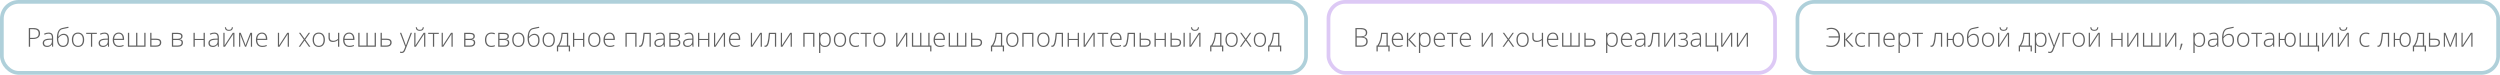
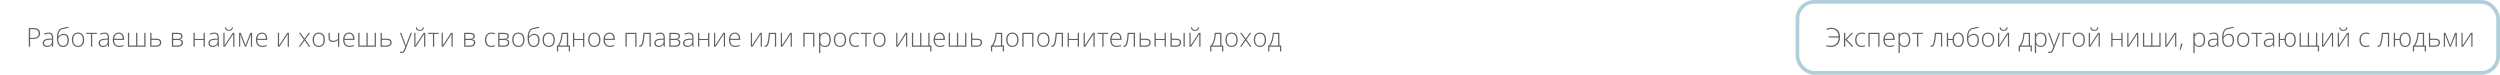
<svg xmlns="http://www.w3.org/2000/svg" width="1338" height="40" viewBox="0 0 1338 40" fill="none">
-   <rect x="1" y="1" width="698" height="38" rx="9" stroke="#7AB0C2" stroke-opacity="0.6" stroke-width="2" />
-   <path d="M21.431 17.877C21.431 18.843 21.102 19.584 20.446 20.099C19.79 20.614 18.86 20.871 17.657 20.871H16.112V25H15.415V15.006H17.862C20.241 15.006 21.431 15.963 21.431 17.877ZM16.112 20.27H17.486C18.612 20.27 19.425 20.085 19.927 19.716C20.428 19.342 20.679 18.738 20.679 17.904C20.679 17.134 20.442 16.564 19.968 16.195C19.494 15.822 18.76 15.635 17.767 15.635H16.112V20.27ZM27.945 25L27.774 23.824H27.72C27.346 24.303 26.961 24.642 26.564 24.843C26.172 25.039 25.708 25.137 25.17 25.137C24.441 25.137 23.873 24.95 23.468 24.576C23.062 24.203 22.859 23.685 22.859 23.024C22.859 22.3 23.16 21.737 23.762 21.336C24.368 20.935 25.243 20.723 26.387 20.7L27.802 20.659V20.167C27.802 19.461 27.658 18.927 27.371 18.567C27.084 18.207 26.621 18.027 25.983 18.027C25.295 18.027 24.582 18.219 23.844 18.602L23.591 18.014C24.407 17.631 25.213 17.439 26.011 17.439C26.826 17.439 27.435 17.651 27.836 18.075C28.241 18.499 28.444 19.16 28.444 20.058V25H27.945ZM25.211 24.521C26.004 24.521 26.628 24.296 27.084 23.845C27.544 23.389 27.774 22.758 27.774 21.951V21.22L26.476 21.274C25.432 21.325 24.687 21.489 24.24 21.767C23.798 22.04 23.577 22.468 23.577 23.052C23.577 23.517 23.718 23.879 24.001 24.139C24.288 24.394 24.691 24.521 25.211 24.521ZM30.454 20.536C30.454 17.31 31.363 15.471 33.182 15.02C33.82 14.86 34.43 14.726 35.014 14.616C35.602 14.502 36.121 14.402 36.572 14.315L36.695 14.903L35.875 15.06C34.522 15.316 33.628 15.512 33.195 15.648C32.58 15.826 32.097 16.252 31.746 16.927C31.4 17.601 31.201 18.524 31.151 19.695H31.192C31.68 19.116 32.154 18.704 32.614 18.458C33.075 18.207 33.548 18.082 34.036 18.082C34.948 18.082 35.645 18.376 36.128 18.964C36.611 19.552 36.852 20.388 36.852 21.473C36.852 22.626 36.575 23.526 36.019 24.173C35.463 24.815 34.681 25.137 33.674 25.137C32.653 25.137 31.86 24.738 31.295 23.94C30.734 23.143 30.454 22.008 30.454 20.536ZM33.728 24.521C34.508 24.521 35.102 24.262 35.513 23.742C35.927 23.223 36.135 22.475 36.135 21.5C36.135 20.575 35.95 19.878 35.581 19.408C35.217 18.934 34.679 18.697 33.968 18.697C33.439 18.697 32.926 18.864 32.43 19.196C31.938 19.524 31.507 19.98 31.138 20.564C31.138 21.379 31.238 22.095 31.439 22.71C31.644 23.325 31.94 23.781 32.327 24.077C32.715 24.373 33.182 24.521 33.728 24.521ZM45.042 21.274C45.042 22.487 44.748 23.435 44.16 24.118C43.572 24.797 42.761 25.137 41.727 25.137C41.075 25.137 40.501 24.98 40.004 24.665C39.507 24.351 39.127 23.899 38.862 23.311C38.598 22.724 38.466 22.045 38.466 21.274C38.466 20.062 38.76 19.119 39.348 18.444C39.935 17.765 40.742 17.426 41.768 17.426C42.788 17.426 43.588 17.77 44.167 18.458C44.75 19.142 45.042 20.08 45.042 21.274ZM39.177 21.274C39.177 22.295 39.4 23.093 39.847 23.667C40.298 24.237 40.934 24.521 41.754 24.521C42.574 24.521 43.208 24.237 43.654 23.667C44.105 23.093 44.331 22.295 44.331 21.274C44.331 20.249 44.103 19.454 43.648 18.889C43.196 18.324 42.56 18.041 41.74 18.041C40.92 18.041 40.286 18.324 39.84 18.889C39.398 19.449 39.177 20.244 39.177 21.274ZM51.816 18.157H49.342V25H48.672V18.157H46.136V17.569H51.816V18.157ZM57.859 25L57.688 23.824H57.634C57.26 24.303 56.875 24.642 56.478 24.843C56.087 25.039 55.622 25.137 55.084 25.137C54.355 25.137 53.787 24.95 53.382 24.576C52.976 24.203 52.773 23.685 52.773 23.024C52.773 22.3 53.074 21.737 53.676 21.336C54.282 20.935 55.157 20.723 56.301 20.7L57.716 20.659V20.167C57.716 19.461 57.572 18.927 57.285 18.567C56.998 18.207 56.535 18.027 55.898 18.027C55.209 18.027 54.496 18.219 53.758 18.602L53.505 18.014C54.321 17.631 55.127 17.439 55.925 17.439C56.741 17.439 57.349 17.651 57.75 18.075C58.156 18.499 58.358 19.16 58.358 20.058V25H57.859ZM55.125 24.521C55.918 24.521 56.542 24.296 56.998 23.845C57.458 23.389 57.688 22.758 57.688 21.951V21.22L56.39 21.274C55.346 21.325 54.601 21.489 54.154 21.767C53.712 22.04 53.491 22.468 53.491 23.052C53.491 23.517 53.633 23.879 53.915 24.139C54.202 24.394 54.605 24.521 55.125 24.521ZM63.773 25.137C62.692 25.137 61.849 24.804 61.243 24.139C60.642 23.473 60.341 22.541 60.341 21.343C60.341 20.158 60.633 19.21 61.216 18.499C61.799 17.784 62.585 17.426 63.574 17.426C64.449 17.426 65.14 17.731 65.645 18.342C66.151 18.953 66.404 19.782 66.404 20.83V21.377H61.052C61.061 22.398 61.298 23.177 61.763 23.715C62.232 24.253 62.902 24.521 63.773 24.521C64.196 24.521 64.568 24.492 64.887 24.433C65.21 24.373 65.618 24.246 66.11 24.05V24.665C65.691 24.847 65.304 24.97 64.948 25.034C64.593 25.102 64.201 25.137 63.773 25.137ZM63.574 18.027C62.859 18.027 62.285 18.264 61.852 18.738C61.419 19.208 61.166 19.887 61.093 20.775H65.686C65.686 19.914 65.5 19.242 65.126 18.759C64.752 18.271 64.235 18.027 63.574 18.027ZM73.514 24.357H77.219V17.569H77.895V25H68.455V17.569H69.132V24.357H72.837V17.569H73.514V24.357ZM81.067 20.7H83.686C85.431 20.7 86.304 21.386 86.304 22.758C86.304 23.464 86.06 24.016 85.572 24.412C85.085 24.804 84.385 25 83.474 25H80.391V17.569H81.067V20.7ZM81.067 21.343V24.357H83.583C84.23 24.357 84.725 24.221 85.066 23.947C85.413 23.674 85.586 23.273 85.586 22.744C85.586 22.252 85.433 21.896 85.128 21.678C84.823 21.454 84.294 21.343 83.542 21.343H81.067ZM97.699 19.36C97.699 19.83 97.583 20.199 97.351 20.468C97.118 20.732 96.74 20.917 96.216 21.021V21.069C96.813 21.138 97.243 21.311 97.508 21.589C97.777 21.862 97.911 22.256 97.911 22.771C97.911 23.487 97.674 24.038 97.2 24.426C96.731 24.809 96.043 25 95.136 25H91.998V17.569H95.149C95.997 17.569 96.633 17.722 97.057 18.027C97.485 18.333 97.699 18.777 97.699 19.36ZM97.193 22.758C97.193 21.846 96.494 21.391 95.095 21.391H92.675V24.357H95.19C96.526 24.357 97.193 23.824 97.193 22.758ZM96.981 19.415C96.981 18.982 96.826 18.674 96.517 18.492C96.207 18.305 95.742 18.212 95.122 18.212H92.675V20.755H95.04C95.733 20.755 96.23 20.648 96.53 20.434C96.831 20.219 96.981 19.88 96.981 19.415ZM104.241 17.569V20.83H108.958V17.569H109.628V25H108.958V21.418H104.241V25H103.564V17.569H104.241ZM116.635 25L116.464 23.824H116.409C116.035 24.303 115.65 24.642 115.254 24.843C114.862 25.039 114.397 25.137 113.859 25.137C113.13 25.137 112.563 24.95 112.157 24.576C111.752 24.203 111.549 23.685 111.549 23.024C111.549 22.3 111.85 21.737 112.451 21.336C113.057 20.935 113.932 20.723 115.076 20.7L116.491 20.659V20.167C116.491 19.461 116.348 18.927 116.061 18.567C115.773 18.207 115.311 18.027 114.673 18.027C113.985 18.027 113.271 18.219 112.533 18.602L112.28 18.014C113.096 17.631 113.903 17.439 114.7 17.439C115.516 17.439 116.124 17.651 116.525 18.075C116.931 18.499 117.134 19.16 117.134 20.058V25H116.635ZM113.9 24.521C114.693 24.521 115.318 24.296 115.773 23.845C116.234 23.389 116.464 22.758 116.464 21.951V21.22L115.165 21.274C114.121 21.325 113.376 21.489 112.93 21.767C112.488 22.04 112.267 22.468 112.267 23.052C112.267 23.517 112.408 23.879 112.69 24.139C112.978 24.394 113.381 24.521 113.9 24.521ZM120.189 17.569V22.942L120.148 24.344L124.558 17.569H125.46V25H124.811V19.661L124.838 18.226L120.429 25H119.547V17.569H120.189ZM122.507 16.517C121.828 16.517 121.311 16.366 120.955 16.065C120.6 15.76 120.392 15.27 120.333 14.596H120.935C121.003 15.097 121.158 15.453 121.399 15.662C121.641 15.867 122.015 15.97 122.521 15.97C123.022 15.97 123.393 15.863 123.635 15.648C123.881 15.434 124.031 15.083 124.086 14.596H124.688C124.592 15.876 123.865 16.517 122.507 16.517ZM131.414 24.275L131.838 23.079L133.978 17.569H134.914V25H134.271V18.39C134.171 18.677 134.064 18.971 133.95 19.271C133.841 19.572 133.098 21.482 131.722 25H131.12L129.062 19.777C128.976 19.568 128.894 19.347 128.816 19.114C128.743 18.882 128.661 18.631 128.57 18.362V25H127.955V17.569H128.851L130.997 23.038C131.166 23.48 131.305 23.893 131.414 24.275ZM140.403 25.137C139.323 25.137 138.48 24.804 137.874 24.139C137.272 23.473 136.972 22.541 136.972 21.343C136.972 20.158 137.263 19.21 137.847 18.499C138.43 17.784 139.216 17.426 140.205 17.426C141.08 17.426 141.771 17.731 142.276 18.342C142.782 18.953 143.035 19.782 143.035 20.83V21.377H137.683C137.692 22.398 137.929 23.177 138.394 23.715C138.863 24.253 139.533 24.521 140.403 24.521C140.827 24.521 141.199 24.492 141.518 24.433C141.841 24.373 142.249 24.246 142.741 24.05V24.665C142.322 24.847 141.935 24.97 141.579 25.034C141.224 25.102 140.832 25.137 140.403 25.137ZM140.205 18.027C139.49 18.027 138.915 18.264 138.482 18.738C138.049 19.208 137.797 19.887 137.724 20.775H142.317C142.317 19.914 142.131 19.242 141.757 18.759C141.383 18.271 140.866 18.027 140.205 18.027ZM149.365 17.569V22.942L149.324 24.344L153.733 17.569H154.636V25H153.986V19.661L154.014 18.226L149.604 25H148.723V17.569H149.365ZM162.593 21.179L160.002 17.569H160.781L162.996 20.7L165.19 17.569H165.936L163.386 21.179L166.12 25H165.334L162.996 21.685L160.645 25H159.899L162.593 21.179ZM173.886 21.274C173.886 22.487 173.592 23.435 173.004 24.118C172.416 24.797 171.605 25.137 170.57 25.137C169.919 25.137 169.344 24.98 168.848 24.665C168.351 24.351 167.97 23.899 167.706 23.311C167.442 22.724 167.31 22.045 167.31 21.274C167.31 20.062 167.604 19.119 168.191 18.444C168.779 17.765 169.586 17.426 170.611 17.426C171.632 17.426 172.432 17.77 173.011 18.458C173.594 19.142 173.886 20.08 173.886 21.274ZM168.021 21.274C168.021 22.295 168.244 23.093 168.69 23.667C169.142 24.237 169.777 24.521 170.598 24.521C171.418 24.521 172.051 24.237 172.498 23.667C172.949 23.093 173.175 22.295 173.175 21.274C173.175 20.249 172.947 19.454 172.491 18.889C172.04 18.324 171.404 18.041 170.584 18.041C169.764 18.041 169.13 18.324 168.684 18.889C168.242 19.449 168.021 20.244 168.021 21.274ZM176.49 17.569V20.058C176.49 20.686 176.643 21.14 176.948 21.418C177.254 21.696 177.723 21.835 178.356 21.835C178.803 21.835 179.229 21.755 179.635 21.596C180.04 21.436 180.462 21.181 180.899 20.83V17.569H181.576V25H180.899V21.473C180.444 21.824 179.995 22.074 179.553 22.225C179.115 22.375 178.641 22.45 178.131 22.45C177.37 22.45 176.793 22.252 176.401 21.855C176.014 21.459 175.82 20.887 175.82 20.14V17.569H176.49ZM187.065 25.137C185.985 25.137 185.142 24.804 184.536 24.139C183.935 23.473 183.634 22.541 183.634 21.343C183.634 20.158 183.925 19.21 184.509 18.499C185.092 17.784 185.878 17.426 186.867 17.426C187.742 17.426 188.433 17.731 188.938 18.342C189.444 18.953 189.697 19.782 189.697 20.83V21.377H184.345C184.354 22.398 184.591 23.177 185.056 23.715C185.525 24.253 186.195 24.521 187.065 24.521C187.489 24.521 187.861 24.492 188.18 24.433C188.503 24.373 188.911 24.246 189.403 24.05V24.665C188.984 24.847 188.597 24.97 188.241 25.034C187.886 25.102 187.494 25.137 187.065 25.137ZM186.867 18.027C186.152 18.027 185.577 18.264 185.145 18.738C184.712 19.208 184.459 19.887 184.386 20.775H188.979C188.979 19.914 188.793 19.242 188.419 18.759C188.045 18.271 187.528 18.027 186.867 18.027ZM196.807 24.357H200.512V17.569H201.188V25H191.748V17.569H192.425V24.357H196.13V17.569H196.807V24.357ZM204.36 20.7H206.979C208.724 20.7 209.597 21.386 209.597 22.758C209.597 23.464 209.353 24.016 208.865 24.412C208.378 24.804 207.678 25 206.767 25H203.684V17.569H204.36V20.7ZM204.36 21.343V24.357H206.876C207.523 24.357 208.018 24.221 208.359 23.947C208.706 23.674 208.879 23.273 208.879 22.744C208.879 22.252 208.726 21.896 208.421 21.678C208.116 21.454 207.587 21.343 206.835 21.343H204.36ZM214.047 17.569H214.744L216.316 21.739C216.795 23.02 217.098 23.884 217.226 24.33H217.267C217.458 23.742 217.77 22.865 218.203 21.698L219.775 17.569H220.473L217.144 26.203C216.875 26.905 216.649 27.379 216.467 27.625C216.285 27.871 216.07 28.056 215.824 28.179C215.583 28.302 215.289 28.363 214.942 28.363C214.683 28.363 214.393 28.315 214.074 28.22V27.632C214.339 27.705 214.623 27.741 214.929 27.741C215.161 27.741 215.366 27.686 215.544 27.577C215.722 27.468 215.881 27.297 216.022 27.064C216.168 26.837 216.335 26.472 216.521 25.971C216.713 25.474 216.836 25.15 216.891 25L214.047 17.569ZM222.359 17.569V22.942L222.318 24.344L226.728 17.569H227.63V25H226.98V19.661L227.008 18.226L222.599 25H221.717V17.569H222.359ZM224.677 16.517C223.998 16.517 223.48 16.366 223.125 16.065C222.77 15.76 222.562 15.27 222.503 14.596H223.104C223.173 15.097 223.328 15.453 223.569 15.662C223.811 15.867 224.185 15.97 224.69 15.97C225.192 15.97 225.563 15.863 225.805 15.648C226.051 15.434 226.201 15.083 226.256 14.596H226.857C226.762 15.876 226.035 16.517 224.677 16.517ZM234.842 18.157H232.367V25H231.697V18.157H229.161V17.569H234.842V18.157ZM237.016 17.569V22.942L236.975 24.344L241.384 17.569H242.286V25H241.637V19.661L241.664 18.226L237.255 25H236.373V17.569H237.016ZM254.119 19.36C254.119 19.83 254.003 20.199 253.771 20.468C253.538 20.732 253.16 20.917 252.636 21.021V21.069C253.233 21.138 253.663 21.311 253.928 21.589C254.197 21.862 254.331 22.256 254.331 22.771C254.331 23.487 254.094 24.038 253.62 24.426C253.151 24.809 252.463 25 251.556 25H248.418V17.569H251.569C252.417 17.569 253.053 17.722 253.477 18.027C253.905 18.333 254.119 18.777 254.119 19.36ZM253.613 22.758C253.613 21.846 252.914 21.391 251.515 21.391H249.095V24.357H251.61C252.946 24.357 253.613 23.824 253.613 22.758ZM253.401 19.415C253.401 18.982 253.246 18.674 252.937 18.492C252.627 18.305 252.162 18.212 251.542 18.212H249.095V20.755H251.46C252.153 20.755 252.649 20.648 252.95 20.434C253.251 20.219 253.401 19.88 253.401 19.415ZM262.951 25.137C261.889 25.137 261.058 24.802 260.456 24.132C259.854 23.462 259.554 22.528 259.554 21.329C259.554 20.099 259.866 19.142 260.49 18.458C261.115 17.77 261.969 17.426 263.054 17.426C263.696 17.426 264.312 17.537 264.899 17.761L264.715 18.362C264.072 18.148 263.514 18.041 263.04 18.041C262.129 18.041 261.438 18.324 260.969 18.889C260.499 19.449 260.265 20.258 260.265 21.315C260.265 22.318 260.499 23.104 260.969 23.674C261.438 24.239 262.094 24.521 262.938 24.521C263.612 24.521 264.239 24.401 264.817 24.159V24.788C264.343 25.02 263.721 25.137 262.951 25.137ZM272.344 19.36C272.344 19.83 272.228 20.199 271.995 20.468C271.763 20.732 271.384 20.917 270.86 21.021V21.069C271.457 21.138 271.888 21.311 272.152 21.589C272.421 21.862 272.556 22.256 272.556 22.771C272.556 23.487 272.319 24.038 271.845 24.426C271.375 24.809 270.687 25 269.78 25H266.643V17.569H269.794C270.642 17.569 271.277 17.722 271.701 18.027C272.13 18.333 272.344 18.777 272.344 19.36ZM271.838 22.758C271.838 21.846 271.138 21.391 269.739 21.391H267.319V24.357H269.835C271.17 24.357 271.838 23.824 271.838 22.758ZM271.626 19.415C271.626 18.982 271.471 18.674 271.161 18.492C270.851 18.305 270.386 18.212 269.767 18.212H267.319V20.755H269.685C270.377 20.755 270.874 20.648 271.175 20.434C271.476 20.219 271.626 19.88 271.626 19.415ZM280.718 21.274C280.718 22.487 280.424 23.435 279.836 24.118C279.248 24.797 278.437 25.137 277.402 25.137C276.751 25.137 276.176 24.98 275.68 24.665C275.183 24.351 274.802 23.899 274.538 23.311C274.274 22.724 274.142 22.045 274.142 21.274C274.142 20.062 274.436 19.119 275.023 18.444C275.611 17.765 276.418 17.426 277.443 17.426C278.464 17.426 279.264 17.77 279.843 18.458C280.426 19.142 280.718 20.08 280.718 21.274ZM274.853 21.274C274.853 22.295 275.076 23.093 275.522 23.667C275.974 24.237 276.609 24.521 277.43 24.521C278.25 24.521 278.883 24.237 279.33 23.667C279.781 23.093 280.007 22.295 280.007 21.274C280.007 20.249 279.779 19.454 279.323 18.889C278.872 18.324 278.236 18.041 277.416 18.041C276.596 18.041 275.962 18.324 275.516 18.889C275.074 19.449 274.853 20.244 274.853 21.274ZM282.372 20.536C282.372 17.31 283.281 15.471 285.1 15.02C285.738 14.86 286.348 14.726 286.932 14.616C287.52 14.502 288.039 14.402 288.49 14.315L288.613 14.903L287.793 15.06C286.439 15.316 285.546 15.512 285.113 15.648C284.498 15.826 284.015 16.252 283.664 16.927C283.318 17.601 283.119 18.524 283.069 19.695H283.11C283.598 19.116 284.072 18.704 284.532 18.458C284.993 18.207 285.466 18.082 285.954 18.082C286.866 18.082 287.563 18.376 288.046 18.964C288.529 19.552 288.771 20.388 288.771 21.473C288.771 22.626 288.493 23.526 287.937 24.173C287.381 24.815 286.599 25.137 285.592 25.137C284.571 25.137 283.778 24.738 283.213 23.94C282.652 23.143 282.372 22.008 282.372 20.536ZM285.646 24.521C286.426 24.521 287.021 24.262 287.431 23.742C287.845 23.223 288.053 22.475 288.053 21.5C288.053 20.575 287.868 19.878 287.499 19.408C287.134 18.934 286.597 18.697 285.886 18.697C285.357 18.697 284.844 18.864 284.348 19.196C283.855 19.524 283.425 19.98 283.056 20.564C283.056 21.379 283.156 22.095 283.356 22.71C283.562 23.325 283.858 23.781 284.245 24.077C284.632 24.373 285.1 24.521 285.646 24.521ZM296.96 21.274C296.96 22.487 296.666 23.435 296.078 24.118C295.49 24.797 294.679 25.137 293.645 25.137C292.993 25.137 292.419 24.98 291.922 24.665C291.425 24.351 291.045 23.899 290.78 23.311C290.516 22.724 290.384 22.045 290.384 21.274C290.384 20.062 290.678 19.119 291.266 18.444C291.854 17.765 292.66 17.426 293.686 17.426C294.706 17.426 295.506 17.77 296.085 18.458C296.668 19.142 296.96 20.08 296.96 21.274ZM291.095 21.274C291.095 22.295 291.318 23.093 291.765 23.667C292.216 24.237 292.852 24.521 293.672 24.521C294.492 24.521 295.126 24.237 295.572 23.667C296.023 23.093 296.249 22.295 296.249 21.274C296.249 20.249 296.021 19.454 295.565 18.889C295.114 18.324 294.479 18.041 293.658 18.041C292.838 18.041 292.204 18.324 291.758 18.889C291.316 19.449 291.095 20.244 291.095 21.274ZM305.081 27.523H304.411V25H298.724V27.523H298.054V24.357H298.546C299.166 23.487 299.644 22.477 299.981 21.329C300.319 20.181 300.496 18.927 300.515 17.569H304.09V24.357H305.081V27.523ZM303.413 24.357V18.198H301.103C300.993 20.664 300.396 22.717 299.312 24.357H303.413ZM307.337 17.569V20.83H312.054V17.569H312.724V25H312.054V21.418H307.337V25H306.66V17.569H307.337ZM321.364 21.274C321.364 22.487 321.07 23.435 320.482 24.118C319.895 24.797 319.083 25.137 318.049 25.137C317.397 25.137 316.823 24.98 316.326 24.665C315.829 24.351 315.449 23.899 315.185 23.311C314.92 22.724 314.788 22.045 314.788 21.274C314.788 20.062 315.082 19.119 315.67 18.444C316.258 17.765 317.064 17.426 318.09 17.426C319.111 17.426 319.91 17.77 320.489 18.458C321.073 19.142 321.364 20.08 321.364 21.274ZM315.499 21.274C315.499 22.295 315.722 23.093 316.169 23.667C316.62 24.237 317.256 24.521 318.076 24.521C318.896 24.521 319.53 24.237 319.977 23.667C320.428 23.093 320.653 22.295 320.653 21.274C320.653 20.249 320.425 19.454 319.97 18.889C319.519 18.324 318.883 18.041 318.062 18.041C317.242 18.041 316.609 18.324 316.162 18.889C315.72 19.449 315.499 20.244 315.499 21.274ZM326.423 25.137C325.343 25.137 324.5 24.804 323.894 24.139C323.292 23.473 322.991 22.541 322.991 21.343C322.991 20.158 323.283 19.21 323.866 18.499C324.45 17.784 325.236 17.426 326.225 17.426C327.1 17.426 327.79 17.731 328.296 18.342C328.802 18.953 329.055 19.782 329.055 20.83V21.377H323.702C323.711 22.398 323.948 23.177 324.413 23.715C324.882 24.253 325.552 24.521 326.423 24.521C326.847 24.521 327.218 24.492 327.537 24.433C327.861 24.373 328.269 24.246 328.761 24.05V24.665C328.341 24.847 327.954 24.97 327.599 25.034C327.243 25.102 326.851 25.137 326.423 25.137ZM326.225 18.027C325.509 18.027 324.935 18.264 324.502 18.738C324.069 19.208 323.816 19.887 323.743 20.775H328.337C328.337 19.914 328.15 19.242 327.776 18.759C327.403 18.271 326.885 18.027 326.225 18.027ZM335.419 25H334.742V17.569H340.669V25H339.992V18.212H335.419V25ZM348.305 25H347.635V18.198H345.003C344.866 19.998 344.698 21.372 344.497 22.32C344.301 23.264 344.046 23.959 343.731 24.405C343.422 24.847 343.018 25.068 342.521 25.068C342.344 25.068 342.189 25.05 342.057 25.014V24.398C342.143 24.426 342.266 24.439 342.426 24.439C342.941 24.439 343.355 23.897 343.67 22.812C343.989 21.723 344.23 19.976 344.395 17.569H348.305V25ZM355.305 25L355.134 23.824H355.079C354.705 24.303 354.32 24.642 353.924 24.843C353.532 25.039 353.067 25.137 352.529 25.137C351.8 25.137 351.233 24.95 350.827 24.576C350.422 24.203 350.219 23.685 350.219 23.024C350.219 22.3 350.52 21.737 351.121 21.336C351.727 20.935 352.602 20.723 353.746 20.7L355.161 20.659V20.167C355.161 19.461 355.018 18.927 354.73 18.567C354.443 18.207 353.981 18.027 353.343 18.027C352.655 18.027 351.941 18.219 351.203 18.602L350.95 18.014C351.766 17.631 352.573 17.439 353.37 17.439C354.186 17.439 354.794 17.651 355.195 18.075C355.601 18.499 355.804 19.16 355.804 20.058V25H355.305ZM352.57 24.521C353.363 24.521 353.988 24.296 354.443 23.845C354.904 23.389 355.134 22.758 355.134 21.951V21.22L353.835 21.274C352.791 21.325 352.046 21.489 351.6 21.767C351.158 22.04 350.937 22.468 350.937 23.052C350.937 23.517 351.078 23.879 351.36 24.139C351.647 24.394 352.051 24.521 352.57 24.521ZM363.918 19.36C363.918 19.83 363.802 20.199 363.569 20.468C363.337 20.732 362.959 20.917 362.435 21.021V21.069C363.032 21.138 363.462 21.311 363.727 21.589C363.995 21.862 364.13 22.256 364.13 22.771C364.13 23.487 363.893 24.038 363.419 24.426C362.95 24.809 362.261 25 361.354 25H358.217V17.569H361.368C362.216 17.569 362.852 17.722 363.275 18.027C363.704 18.333 363.918 18.777 363.918 19.36ZM363.412 22.758C363.412 21.846 362.713 21.391 361.313 21.391H358.894V24.357H361.409C362.744 24.357 363.412 23.824 363.412 22.758ZM363.2 19.415C363.2 18.982 363.045 18.674 362.735 18.492C362.425 18.305 361.961 18.212 361.341 18.212H358.894V20.755H361.259C361.951 20.755 362.448 20.648 362.749 20.434C363.05 20.219 363.2 19.88 363.2 19.415ZM370.658 25L370.487 23.824H370.433C370.059 24.303 369.674 24.642 369.277 24.843C368.885 25.039 368.421 25.137 367.883 25.137C367.154 25.137 366.586 24.95 366.181 24.576C365.775 24.203 365.572 23.685 365.572 23.024C365.572 22.3 365.873 21.737 366.475 21.336C367.081 20.935 367.956 20.723 369.1 20.7L370.515 20.659V20.167C370.515 19.461 370.371 18.927 370.084 18.567C369.797 18.207 369.334 18.027 368.696 18.027C368.008 18.027 367.295 18.219 366.557 18.602L366.304 18.014C367.119 17.631 367.926 17.439 368.724 17.439C369.539 17.439 370.148 17.651 370.549 18.075C370.954 18.499 371.157 19.16 371.157 20.058V25H370.658ZM367.924 24.521C368.717 24.521 369.341 24.296 369.797 23.845C370.257 23.389 370.487 22.758 370.487 21.951V21.22L369.188 21.274C368.145 21.325 367.4 21.489 366.953 21.767C366.511 22.04 366.29 22.468 366.29 23.052C366.29 23.517 366.431 23.879 366.714 24.139C367.001 24.394 367.404 24.521 367.924 24.521ZM374.247 17.569V20.83H378.964V17.569H379.634V25H378.964V21.418H374.247V25H373.57V17.569H374.247ZM382.771 17.569V22.942L382.73 24.344L387.14 17.569H388.042V25H387.393V19.661L387.42 18.226L383.011 25H382.129V17.569H382.771ZM393.538 25.137C392.458 25.137 391.615 24.804 391.009 24.139C390.407 23.473 390.106 22.541 390.106 21.343C390.106 20.158 390.398 19.21 390.981 18.499C391.565 17.784 392.351 17.426 393.34 17.426C394.215 17.426 394.905 17.731 395.411 18.342C395.917 18.953 396.17 19.782 396.17 20.83V21.377H390.817C390.826 22.398 391.063 23.177 391.528 23.715C391.998 24.253 392.668 24.521 393.538 24.521C393.962 24.521 394.333 24.492 394.652 24.433C394.976 24.373 395.384 24.246 395.876 24.05V24.665C395.457 24.847 395.069 24.97 394.714 25.034C394.358 25.102 393.966 25.137 393.538 25.137ZM393.34 18.027C392.624 18.027 392.05 18.264 391.617 18.738C391.184 19.208 390.931 19.887 390.858 20.775H395.452C395.452 19.914 395.265 19.242 394.892 18.759C394.518 18.271 394.001 18.027 393.34 18.027ZM402.5 17.569V22.942L402.459 24.344L406.868 17.569H407.771V25H407.121V19.661L407.148 18.226L402.739 25H401.857V17.569H402.5ZM415.406 25H414.736V18.198H412.104C411.968 19.998 411.799 21.372 411.599 22.32C411.403 23.264 411.147 23.959 410.833 24.405C410.523 24.847 410.12 25.068 409.623 25.068C409.445 25.068 409.29 25.05 409.158 25.014V24.398C409.245 24.426 409.368 24.439 409.527 24.439C410.042 24.439 410.457 23.897 410.771 22.812C411.09 21.723 411.332 19.976 411.496 17.569H415.406V25ZM418.537 17.569V22.942L418.496 24.344L422.905 17.569H423.808V25H423.158V19.661L423.186 18.226L418.776 25H417.895V17.569H418.537ZM430.616 25H429.939V17.569H435.866V25H435.189V18.212H430.616V25ZM441.54 25.137C440.396 25.137 439.562 24.708 439.038 23.852H438.99L439.011 24.426C439.029 24.763 439.038 25.132 439.038 25.533V28.363H438.361V17.569H438.936L439.065 18.629H439.106C439.617 17.827 440.433 17.426 441.554 17.426C442.556 17.426 443.32 17.756 443.844 18.417C444.372 19.073 444.637 20.03 444.637 21.288C444.637 22.509 444.359 23.457 443.803 24.132C443.251 24.802 442.497 25.137 441.54 25.137ZM441.526 24.535C442.287 24.535 442.875 24.253 443.29 23.688C443.709 23.122 443.919 22.332 443.919 21.315C443.919 19.133 443.131 18.041 441.554 18.041C440.688 18.041 440.052 18.28 439.646 18.759C439.241 19.233 439.038 20.008 439.038 21.083V21.302C439.038 22.464 439.232 23.293 439.619 23.79C440.011 24.287 440.647 24.535 441.526 24.535ZM452.847 21.274C452.847 22.487 452.553 23.435 451.965 24.118C451.377 24.797 450.566 25.137 449.531 25.137C448.88 25.137 448.305 24.98 447.809 24.665C447.312 24.351 446.931 23.899 446.667 23.311C446.403 22.724 446.271 22.045 446.271 21.274C446.271 20.062 446.564 19.119 447.152 18.444C447.74 17.765 448.547 17.426 449.572 17.426C450.593 17.426 451.393 17.77 451.972 18.458C452.555 19.142 452.847 20.08 452.847 21.274ZM446.981 21.274C446.981 22.295 447.205 23.093 447.651 23.667C448.103 24.237 448.738 24.521 449.559 24.521C450.379 24.521 451.012 24.237 451.459 23.667C451.91 23.093 452.136 22.295 452.136 21.274C452.136 20.249 451.908 19.454 451.452 18.889C451.001 18.324 450.365 18.041 449.545 18.041C448.725 18.041 448.091 18.324 447.645 18.889C447.202 19.449 446.981 20.244 446.981 21.274ZM457.871 25.137C456.809 25.137 455.978 24.802 455.376 24.132C454.774 23.462 454.474 22.528 454.474 21.329C454.474 20.099 454.786 19.142 455.41 18.458C456.035 17.77 456.889 17.426 457.974 17.426C458.616 17.426 459.231 17.537 459.819 17.761L459.635 18.362C458.992 18.148 458.434 18.041 457.96 18.041C457.049 18.041 456.358 18.324 455.889 18.889C455.419 19.449 455.185 20.258 455.185 21.315C455.185 22.318 455.419 23.104 455.889 23.674C456.358 24.239 457.014 24.521 457.857 24.521C458.532 24.521 459.159 24.401 459.737 24.159V24.788C459.263 25.02 458.641 25.137 457.871 25.137ZM466.279 18.157H463.805V25H463.135V18.157H460.599V17.569H466.279V18.157ZM473.956 21.274C473.956 22.487 473.662 23.435 473.074 24.118C472.486 24.797 471.675 25.137 470.641 25.137C469.989 25.137 469.415 24.98 468.918 24.665C468.421 24.351 468.041 23.899 467.776 23.311C467.512 22.724 467.38 22.045 467.38 21.274C467.38 20.062 467.674 19.119 468.262 18.444C468.85 17.765 469.656 17.426 470.682 17.426C471.702 17.426 472.502 17.77 473.081 18.458C473.664 19.142 473.956 20.08 473.956 21.274ZM468.091 21.274C468.091 22.295 468.314 23.093 468.761 23.667C469.212 24.237 469.848 24.521 470.668 24.521C471.488 24.521 472.122 24.237 472.568 23.667C473.02 23.093 473.245 22.295 473.245 21.274C473.245 20.249 473.017 19.454 472.562 18.889C472.11 18.324 471.475 18.041 470.654 18.041C469.834 18.041 469.201 18.324 468.754 18.889C468.312 19.449 468.091 20.244 468.091 21.274ZM480.293 17.569V22.942L480.252 24.344L484.661 17.569H485.563V25H484.914V19.661L484.941 18.226L480.532 25H479.65V17.569H480.293ZM493.117 24.357H496.822V17.569H497.499V24.357H498.49V27.523H497.82V25H488.059V17.569H488.735V24.357H492.44V17.569H493.117V24.357ZM503.077 25.137C501.997 25.137 501.154 24.804 500.548 24.139C499.946 23.473 499.646 22.541 499.646 21.343C499.646 20.158 499.937 19.21 500.521 18.499C501.104 17.784 501.89 17.426 502.879 17.426C503.754 17.426 504.444 17.731 504.95 18.342C505.456 18.953 505.709 19.782 505.709 20.83V21.377H500.356C500.366 22.398 500.603 23.177 501.067 23.715C501.537 24.253 502.207 24.521 503.077 24.521C503.501 24.521 503.872 24.492 504.191 24.433C504.515 24.373 504.923 24.246 505.415 24.05V24.665C504.996 24.847 504.608 24.97 504.253 25.034C503.897 25.102 503.506 25.137 503.077 25.137ZM502.879 18.027C502.163 18.027 501.589 18.264 501.156 18.738C500.723 19.208 500.47 19.887 500.397 20.775H504.991C504.991 19.914 504.804 19.242 504.431 18.759C504.057 18.271 503.54 18.027 502.879 18.027ZM512.818 24.357H516.523V17.569H517.2V25H507.76V17.569H508.437V24.357H512.142V17.569H512.818V24.357ZM520.372 20.7H522.99C524.736 20.7 525.608 21.386 525.608 22.758C525.608 23.464 525.365 24.016 524.877 24.412C524.389 24.804 523.69 25 522.778 25H519.695V17.569H520.372V20.7ZM520.372 21.343V24.357H522.888C523.535 24.357 524.029 24.221 524.371 23.947C524.717 23.674 524.891 23.273 524.891 22.744C524.891 22.252 524.738 21.896 524.433 21.678C524.127 21.454 523.599 21.343 522.847 21.343H520.372ZM537.366 27.523H536.696V25H531.009V27.523H530.339V24.357H530.831C531.451 23.487 531.929 22.477 532.267 21.329C532.604 20.181 532.782 18.927 532.8 17.569H536.375V24.357H537.366V27.523ZM535.698 24.357V18.198H533.388C533.278 20.664 532.681 22.717 531.597 24.357H535.698ZM545.091 21.274C545.091 22.487 544.797 23.435 544.209 24.118C543.621 24.797 542.81 25.137 541.775 25.137C541.124 25.137 540.549 24.98 540.053 24.665C539.556 24.351 539.175 23.899 538.911 23.311C538.647 22.724 538.515 22.045 538.515 21.274C538.515 20.062 538.809 19.119 539.396 18.444C539.984 17.765 540.791 17.426 541.816 17.426C542.837 17.426 543.637 17.77 544.216 18.458C544.799 19.142 545.091 20.08 545.091 21.274ZM539.226 21.274C539.226 22.295 539.449 23.093 539.896 23.667C540.347 24.237 540.982 24.521 541.803 24.521C542.623 24.521 543.257 24.237 543.703 23.667C544.154 23.093 544.38 22.295 544.38 21.274C544.38 20.249 544.152 19.454 543.696 18.889C543.245 18.324 542.609 18.041 541.789 18.041C540.969 18.041 540.335 18.324 539.889 18.889C539.447 19.449 539.226 20.244 539.226 21.274ZM547.825 25H547.148V17.569H553.075V25H552.398V18.212H547.825V25ZM561.716 21.274C561.716 22.487 561.422 23.435 560.834 24.118C560.246 24.797 559.435 25.137 558.4 25.137C557.749 25.137 557.174 24.98 556.678 24.665C556.181 24.351 555.8 23.899 555.536 23.311C555.272 22.724 555.14 22.045 555.14 21.274C555.14 20.062 555.434 19.119 556.021 18.444C556.609 17.765 557.416 17.426 558.441 17.426C559.462 17.426 560.262 17.77 560.841 18.458C561.424 19.142 561.716 20.08 561.716 21.274ZM555.851 21.274C555.851 22.295 556.074 23.093 556.521 23.667C556.972 24.237 557.607 24.521 558.428 24.521C559.248 24.521 559.882 24.237 560.328 23.667C560.779 23.093 561.005 22.295 561.005 21.274C561.005 20.249 560.777 19.454 560.321 18.889C559.87 18.324 559.234 18.041 558.414 18.041C557.594 18.041 556.96 18.324 556.514 18.889C556.072 19.449 555.851 20.244 555.851 21.274ZM568.914 25H568.244V18.198H565.612C565.476 19.998 565.307 21.372 565.106 22.32C564.91 23.264 564.655 23.959 564.341 24.405C564.031 24.847 563.628 25.068 563.131 25.068C562.953 25.068 562.798 25.05 562.666 25.014V24.398C562.753 24.426 562.876 24.439 563.035 24.439C563.55 24.439 563.965 23.897 564.279 22.812C564.598 21.723 564.84 19.976 565.004 17.569H568.914V25ZM572.079 17.569V20.83H576.796V17.569H577.466V25H576.796V21.418H572.079V25H571.402V17.569H572.079ZM580.604 17.569V22.942L580.562 24.344L584.972 17.569H585.874V25H585.225V19.661L585.252 18.226L580.843 25H579.961V17.569H580.604ZM593.086 18.157H590.611V25H589.941V18.157H587.405V17.569H593.086V18.157ZM597.618 25.137C596.538 25.137 595.695 24.804 595.089 24.139C594.487 23.473 594.187 22.541 594.187 21.343C594.187 20.158 594.478 19.21 595.062 18.499C595.645 17.784 596.431 17.426 597.42 17.426C598.295 17.426 598.985 17.731 599.491 18.342C599.997 18.953 600.25 19.782 600.25 20.83V21.377H594.897C594.907 22.398 595.144 23.177 595.608 23.715C596.078 24.253 596.748 24.521 597.618 24.521C598.042 24.521 598.413 24.492 598.732 24.433C599.056 24.373 599.464 24.246 599.956 24.05V24.665C599.537 24.847 599.149 24.97 598.794 25.034C598.438 25.102 598.047 25.137 597.618 25.137ZM597.42 18.027C596.704 18.027 596.13 18.264 595.697 18.738C595.264 19.208 595.011 19.887 594.938 20.775H599.532C599.532 19.914 599.345 19.242 598.972 18.759C598.598 18.271 598.081 18.027 597.42 18.027ZM607.441 25H606.771V18.198H604.14C604.003 19.998 603.834 21.372 603.634 22.32C603.438 23.264 603.183 23.959 602.868 24.405C602.558 24.847 602.155 25.068 601.658 25.068C601.48 25.068 601.326 25.05 601.193 25.014V24.398C601.28 24.426 601.403 24.439 601.562 24.439C602.077 24.439 602.492 23.897 602.807 22.812C603.126 21.723 603.367 19.976 603.531 17.569H607.441V25ZM610.606 20.7H613.225C614.97 20.7 615.843 21.386 615.843 22.758C615.843 23.464 615.599 24.016 615.111 24.412C614.624 24.804 613.924 25 613.013 25H609.93V17.569H610.606V20.7ZM610.606 21.343V24.357H613.122C613.769 24.357 614.264 24.221 614.605 23.947C614.952 23.674 615.125 23.273 615.125 22.744C615.125 22.252 614.972 21.896 614.667 21.678C614.362 21.454 613.833 21.343 613.081 21.343H610.606ZM618.577 17.569V20.83H623.294V17.569H623.964V25H623.294V21.418H618.577V25H617.9V17.569H618.577ZM627.136 20.7H629.501C631.246 20.7 632.119 21.386 632.119 22.758C632.119 23.464 631.875 24.016 631.388 24.412C630.9 24.804 630.201 25 629.289 25H626.459V17.569H627.136V20.7ZM627.136 21.343V24.357H629.398C630.041 24.357 630.535 24.223 630.882 23.954C631.228 23.685 631.401 23.282 631.401 22.744C631.401 22.252 631.249 21.896 630.943 21.678C630.638 21.454 630.109 21.343 629.357 21.343H627.136ZM634.088 25H633.418V17.569H634.088V25ZM637.232 17.569V22.942L637.191 24.344L641.601 17.569H642.503V25H641.854V19.661L641.881 18.226L637.472 25H636.59V17.569H637.232ZM639.55 16.517C638.871 16.517 638.354 16.366 637.998 16.065C637.643 15.76 637.435 15.27 637.376 14.596H637.978C638.046 15.097 638.201 15.453 638.442 15.662C638.684 15.867 639.058 15.97 639.563 15.97C640.065 15.97 640.436 15.863 640.678 15.648C640.924 15.434 641.074 15.083 641.129 14.596H641.73C641.635 15.876 640.908 16.517 639.55 16.517ZM654.698 27.523H654.028V25H648.341V27.523H647.671V24.357H648.163C648.783 23.487 649.261 22.477 649.599 21.329C649.936 20.181 650.114 18.927 650.132 17.569H653.707V24.357H654.698V27.523ZM653.03 24.357V18.198H650.72C650.61 20.664 650.013 22.717 648.929 24.357H653.03ZM662.423 21.274C662.423 22.487 662.129 23.435 661.541 24.118C660.953 24.797 660.142 25.137 659.107 25.137C658.456 25.137 657.882 24.98 657.385 24.665C656.888 24.351 656.507 23.899 656.243 23.311C655.979 22.724 655.847 22.045 655.847 21.274C655.847 20.062 656.141 19.119 656.729 18.444C657.316 17.765 658.123 17.426 659.148 17.426C660.169 17.426 660.969 17.77 661.548 18.458C662.131 19.142 662.423 20.08 662.423 21.274ZM656.558 21.274C656.558 22.295 656.781 23.093 657.228 23.667C657.679 24.237 658.314 24.521 659.135 24.521C659.955 24.521 660.589 24.237 661.035 23.667C661.486 23.093 661.712 22.295 661.712 21.274C661.712 20.249 661.484 19.454 661.028 18.889C660.577 18.324 659.941 18.041 659.121 18.041C658.301 18.041 657.667 18.324 657.221 18.889C656.779 19.449 656.558 20.244 656.558 21.274ZM666.306 21.179L663.715 17.569H664.494L666.709 20.7L668.903 17.569H669.648L667.099 21.179L669.833 25H669.047L666.709 21.685L664.357 25H663.612L666.306 21.179ZM677.599 21.274C677.599 22.487 677.305 23.435 676.717 24.118C676.129 24.797 675.318 25.137 674.283 25.137C673.632 25.137 673.057 24.98 672.561 24.665C672.064 24.351 671.683 23.899 671.419 23.311C671.155 22.724 671.022 22.045 671.022 21.274C671.022 20.062 671.316 19.119 671.904 18.444C672.492 17.765 673.299 17.426 674.324 17.426C675.345 17.426 676.145 17.77 676.724 18.458C677.307 19.142 677.599 20.08 677.599 21.274ZM671.733 21.274C671.733 22.295 671.957 23.093 672.403 23.667C672.854 24.237 673.49 24.521 674.311 24.521C675.131 24.521 675.764 24.237 676.211 23.667C676.662 23.093 676.888 22.295 676.888 21.274C676.888 20.249 676.66 19.454 676.204 18.889C675.753 18.324 675.117 18.041 674.297 18.041C673.477 18.041 672.843 18.324 672.396 18.889C671.954 19.449 671.733 20.244 671.733 21.274ZM685.72 27.523H685.05V25H679.362V27.523H678.692V24.357H679.185C679.804 23.487 680.283 22.477 680.62 21.329C680.957 20.181 681.135 18.927 681.153 17.569H684.729V24.357H685.72V27.523ZM684.052 24.357V18.198H681.741C681.632 20.664 681.035 22.717 679.95 24.357H684.052Z" fill="#616161" />
+   <path d="M21.431 17.877C21.431 18.843 21.102 19.584 20.446 20.099C19.79 20.614 18.86 20.871 17.657 20.871H16.112V25H15.415V15.006H17.862C20.241 15.006 21.431 15.963 21.431 17.877ZM16.112 20.27H17.486C18.612 20.27 19.425 20.085 19.927 19.716C20.428 19.342 20.679 18.738 20.679 17.904C20.679 17.134 20.442 16.564 19.968 16.195C19.494 15.822 18.76 15.635 17.767 15.635H16.112V20.27ZM27.945 25L27.774 23.824H27.72C27.346 24.303 26.961 24.642 26.564 24.843C26.172 25.039 25.708 25.137 25.17 25.137C24.441 25.137 23.873 24.95 23.468 24.576C23.062 24.203 22.859 23.685 22.859 23.024C22.859 22.3 23.16 21.737 23.762 21.336C24.368 20.935 25.243 20.723 26.387 20.7L27.802 20.659V20.167C27.802 19.461 27.658 18.927 27.371 18.567C27.084 18.207 26.621 18.027 25.983 18.027C25.295 18.027 24.582 18.219 23.844 18.602L23.591 18.014C24.407 17.631 25.213 17.439 26.011 17.439C26.826 17.439 27.435 17.651 27.836 18.075C28.241 18.499 28.444 19.16 28.444 20.058V25H27.945ZM25.211 24.521C26.004 24.521 26.628 24.296 27.084 23.845C27.544 23.389 27.774 22.758 27.774 21.951V21.22L26.476 21.274C25.432 21.325 24.687 21.489 24.24 21.767C23.798 22.04 23.577 22.468 23.577 23.052C23.577 23.517 23.718 23.879 24.001 24.139C24.288 24.394 24.691 24.521 25.211 24.521ZM30.454 20.536C30.454 17.31 31.363 15.471 33.182 15.02C33.82 14.86 34.43 14.726 35.014 14.616C35.602 14.502 36.121 14.402 36.572 14.315L36.695 14.903L35.875 15.06C34.522 15.316 33.628 15.512 33.195 15.648C32.58 15.826 32.097 16.252 31.746 16.927C31.4 17.601 31.201 18.524 31.151 19.695H31.192C31.68 19.116 32.154 18.704 32.614 18.458C33.075 18.207 33.548 18.082 34.036 18.082C34.948 18.082 35.645 18.376 36.128 18.964C36.611 19.552 36.852 20.388 36.852 21.473C36.852 22.626 36.575 23.526 36.019 24.173C35.463 24.815 34.681 25.137 33.674 25.137C32.653 25.137 31.86 24.738 31.295 23.94C30.734 23.143 30.454 22.008 30.454 20.536ZM33.728 24.521C34.508 24.521 35.102 24.262 35.513 23.742C35.927 23.223 36.135 22.475 36.135 21.5C36.135 20.575 35.95 19.878 35.581 19.408C35.217 18.934 34.679 18.697 33.968 18.697C33.439 18.697 32.926 18.864 32.43 19.196C31.938 19.524 31.507 19.98 31.138 20.564C31.138 21.379 31.238 22.095 31.439 22.71C31.644 23.325 31.94 23.781 32.327 24.077C32.715 24.373 33.182 24.521 33.728 24.521ZM45.042 21.274C45.042 22.487 44.748 23.435 44.16 24.118C43.572 24.797 42.761 25.137 41.727 25.137C41.075 25.137 40.501 24.98 40.004 24.665C39.507 24.351 39.127 23.899 38.862 23.311C38.598 22.724 38.466 22.045 38.466 21.274C38.466 20.062 38.76 19.119 39.348 18.444C39.935 17.765 40.742 17.426 41.768 17.426C42.788 17.426 43.588 17.77 44.167 18.458C44.75 19.142 45.042 20.08 45.042 21.274ZM39.177 21.274C39.177 22.295 39.4 23.093 39.847 23.667C40.298 24.237 40.934 24.521 41.754 24.521C42.574 24.521 43.208 24.237 43.654 23.667C44.105 23.093 44.331 22.295 44.331 21.274C44.331 20.249 44.103 19.454 43.648 18.889C43.196 18.324 42.56 18.041 41.74 18.041C40.92 18.041 40.286 18.324 39.84 18.889C39.398 19.449 39.177 20.244 39.177 21.274ZM51.816 18.157H49.342V25H48.672V18.157H46.136V17.569H51.816V18.157ZM57.859 25L57.688 23.824H57.634C57.26 24.303 56.875 24.642 56.478 24.843C56.087 25.039 55.622 25.137 55.084 25.137C54.355 25.137 53.787 24.95 53.382 24.576C52.976 24.203 52.773 23.685 52.773 23.024C52.773 22.3 53.074 21.737 53.676 21.336C54.282 20.935 55.157 20.723 56.301 20.7L57.716 20.659V20.167C57.716 19.461 57.572 18.927 57.285 18.567C56.998 18.207 56.535 18.027 55.898 18.027C55.209 18.027 54.496 18.219 53.758 18.602L53.505 18.014C54.321 17.631 55.127 17.439 55.925 17.439C56.741 17.439 57.349 17.651 57.75 18.075C58.156 18.499 58.358 19.16 58.358 20.058V25H57.859ZM55.125 24.521C55.918 24.521 56.542 24.296 56.998 23.845C57.458 23.389 57.688 22.758 57.688 21.951V21.22L56.39 21.274C55.346 21.325 54.601 21.489 54.154 21.767C53.712 22.04 53.491 22.468 53.491 23.052C53.491 23.517 53.633 23.879 53.915 24.139C54.202 24.394 54.605 24.521 55.125 24.521ZM63.773 25.137C62.692 25.137 61.849 24.804 61.243 24.139C60.642 23.473 60.341 22.541 60.341 21.343C60.341 20.158 60.633 19.21 61.216 18.499C61.799 17.784 62.585 17.426 63.574 17.426C64.449 17.426 65.14 17.731 65.645 18.342C66.151 18.953 66.404 19.782 66.404 20.83V21.377H61.052C61.061 22.398 61.298 23.177 61.763 23.715C62.232 24.253 62.902 24.521 63.773 24.521C64.196 24.521 64.568 24.492 64.887 24.433C65.21 24.373 65.618 24.246 66.11 24.05V24.665C65.691 24.847 65.304 24.97 64.948 25.034C64.593 25.102 64.201 25.137 63.773 25.137ZM63.574 18.027C62.859 18.027 62.285 18.264 61.852 18.738C61.419 19.208 61.166 19.887 61.093 20.775H65.686C65.686 19.914 65.5 19.242 65.126 18.759C64.752 18.271 64.235 18.027 63.574 18.027ZM73.514 24.357H77.219V17.569H77.895V25H68.455V17.569H69.132V24.357H72.837V17.569H73.514V24.357ZM81.067 20.7H83.686C85.431 20.7 86.304 21.386 86.304 22.758C86.304 23.464 86.06 24.016 85.572 24.412C85.085 24.804 84.385 25 83.474 25H80.391V17.569H81.067V20.7ZM81.067 21.343V24.357H83.583C84.23 24.357 84.725 24.221 85.066 23.947C85.413 23.674 85.586 23.273 85.586 22.744C85.586 22.252 85.433 21.896 85.128 21.678C84.823 21.454 84.294 21.343 83.542 21.343H81.067ZM97.699 19.36C97.699 19.83 97.583 20.199 97.351 20.468C97.118 20.732 96.74 20.917 96.216 21.021V21.069C96.813 21.138 97.243 21.311 97.508 21.589C97.777 21.862 97.911 22.256 97.911 22.771C97.911 23.487 97.674 24.038 97.2 24.426C96.731 24.809 96.043 25 95.136 25H91.998V17.569H95.149C95.997 17.569 96.633 17.722 97.057 18.027C97.485 18.333 97.699 18.777 97.699 19.36ZM97.193 22.758C97.193 21.846 96.494 21.391 95.095 21.391H92.675V24.357H95.19C96.526 24.357 97.193 23.824 97.193 22.758ZM96.981 19.415C96.981 18.982 96.826 18.674 96.517 18.492C96.207 18.305 95.742 18.212 95.122 18.212H92.675V20.755H95.04C95.733 20.755 96.23 20.648 96.53 20.434C96.831 20.219 96.981 19.88 96.981 19.415ZM104.241 17.569V20.83H108.958V17.569H109.628V25H108.958V21.418H104.241V25H103.564V17.569H104.241ZM116.635 25L116.464 23.824H116.409C116.035 24.303 115.65 24.642 115.254 24.843C114.862 25.039 114.397 25.137 113.859 25.137C113.13 25.137 112.563 24.95 112.157 24.576C111.752 24.203 111.549 23.685 111.549 23.024C111.549 22.3 111.85 21.737 112.451 21.336C113.057 20.935 113.932 20.723 115.076 20.7L116.491 20.659V20.167C116.491 19.461 116.348 18.927 116.061 18.567C115.773 18.207 115.311 18.027 114.673 18.027C113.985 18.027 113.271 18.219 112.533 18.602L112.28 18.014C113.096 17.631 113.903 17.439 114.7 17.439C115.516 17.439 116.124 17.651 116.525 18.075C116.931 18.499 117.134 19.16 117.134 20.058V25H116.635ZM113.9 24.521C114.693 24.521 115.318 24.296 115.773 23.845C116.234 23.389 116.464 22.758 116.464 21.951V21.22L115.165 21.274C114.121 21.325 113.376 21.489 112.93 21.767C112.488 22.04 112.267 22.468 112.267 23.052C112.267 23.517 112.408 23.879 112.69 24.139C112.978 24.394 113.381 24.521 113.9 24.521ZM120.189 17.569V22.942L120.148 24.344L124.558 17.569H125.46V25H124.811V19.661L124.838 18.226L120.429 25H119.547V17.569H120.189ZM122.507 16.517C121.828 16.517 121.311 16.366 120.955 16.065C120.6 15.76 120.392 15.27 120.333 14.596H120.935C121.003 15.097 121.158 15.453 121.399 15.662C121.641 15.867 122.015 15.97 122.521 15.97C123.022 15.97 123.393 15.863 123.635 15.648C123.881 15.434 124.031 15.083 124.086 14.596H124.688C124.592 15.876 123.865 16.517 122.507 16.517ZM131.414 24.275L131.838 23.079L133.978 17.569H134.914V25H134.271V18.39C134.171 18.677 134.064 18.971 133.95 19.271C133.841 19.572 133.098 21.482 131.722 25H131.12L129.062 19.777C128.976 19.568 128.894 19.347 128.816 19.114C128.743 18.882 128.661 18.631 128.57 18.362V25H127.955V17.569H128.851L130.997 23.038C131.166 23.48 131.305 23.893 131.414 24.275ZM140.403 25.137C139.323 25.137 138.48 24.804 137.874 24.139C137.272 23.473 136.972 22.541 136.972 21.343C136.972 20.158 137.263 19.21 137.847 18.499C138.43 17.784 139.216 17.426 140.205 17.426C141.08 17.426 141.771 17.731 142.276 18.342C142.782 18.953 143.035 19.782 143.035 20.83V21.377H137.683C137.692 22.398 137.929 23.177 138.394 23.715C138.863 24.253 139.533 24.521 140.403 24.521C140.827 24.521 141.199 24.492 141.518 24.433C141.841 24.373 142.249 24.246 142.741 24.05V24.665C142.322 24.847 141.935 24.97 141.579 25.034C141.224 25.102 140.832 25.137 140.403 25.137ZM140.205 18.027C139.49 18.027 138.915 18.264 138.482 18.738C138.049 19.208 137.797 19.887 137.724 20.775H142.317C142.317 19.914 142.131 19.242 141.757 18.759C141.383 18.271 140.866 18.027 140.205 18.027ZM149.365 17.569V22.942L149.324 24.344L153.733 17.569H154.636V25H153.986V19.661L154.014 18.226L149.604 25H148.723V17.569H149.365ZM162.593 21.179L160.002 17.569H160.781L162.996 20.7L165.19 17.569H165.936L163.386 21.179L166.12 25H165.334L162.996 21.685L160.645 25H159.899L162.593 21.179ZM173.886 21.274C173.886 22.487 173.592 23.435 173.004 24.118C172.416 24.797 171.605 25.137 170.57 25.137C169.919 25.137 169.344 24.98 168.848 24.665C168.351 24.351 167.97 23.899 167.706 23.311C167.442 22.724 167.31 22.045 167.31 21.274C167.31 20.062 167.604 19.119 168.191 18.444C168.779 17.765 169.586 17.426 170.611 17.426C171.632 17.426 172.432 17.77 173.011 18.458C173.594 19.142 173.886 20.08 173.886 21.274ZM168.021 21.274C168.021 22.295 168.244 23.093 168.69 23.667C169.142 24.237 169.777 24.521 170.598 24.521C171.418 24.521 172.051 24.237 172.498 23.667C172.949 23.093 173.175 22.295 173.175 21.274C173.175 20.249 172.947 19.454 172.491 18.889C172.04 18.324 171.404 18.041 170.584 18.041C169.764 18.041 169.13 18.324 168.684 18.889C168.242 19.449 168.021 20.244 168.021 21.274ZM176.49 17.569V20.058C176.49 20.686 176.643 21.14 176.948 21.418C177.254 21.696 177.723 21.835 178.356 21.835C178.803 21.835 179.229 21.755 179.635 21.596C180.04 21.436 180.462 21.181 180.899 20.83V17.569H181.576V25H180.899V21.473C180.444 21.824 179.995 22.074 179.553 22.225C179.115 22.375 178.641 22.45 178.131 22.45C177.37 22.45 176.793 22.252 176.401 21.855C176.014 21.459 175.82 20.887 175.82 20.14V17.569H176.49ZM187.065 25.137C185.985 25.137 185.142 24.804 184.536 24.139C183.935 23.473 183.634 22.541 183.634 21.343C183.634 20.158 183.925 19.21 184.509 18.499C185.092 17.784 185.878 17.426 186.867 17.426C187.742 17.426 188.433 17.731 188.938 18.342C189.444 18.953 189.697 19.782 189.697 20.83V21.377H184.345C184.354 22.398 184.591 23.177 185.056 23.715C185.525 24.253 186.195 24.521 187.065 24.521C187.489 24.521 187.861 24.492 188.18 24.433C188.503 24.373 188.911 24.246 189.403 24.05V24.665C188.984 24.847 188.597 24.97 188.241 25.034C187.886 25.102 187.494 25.137 187.065 25.137ZM186.867 18.027C186.152 18.027 185.577 18.264 185.145 18.738C184.712 19.208 184.459 19.887 184.386 20.775H188.979C188.979 19.914 188.793 19.242 188.419 18.759C188.045 18.271 187.528 18.027 186.867 18.027ZM196.807 24.357H200.512V17.569H201.188V25H191.748V17.569H192.425V24.357H196.13V17.569H196.807V24.357ZM204.36 20.7H206.979C208.724 20.7 209.597 21.386 209.597 22.758C209.597 23.464 209.353 24.016 208.865 24.412C208.378 24.804 207.678 25 206.767 25H203.684V17.569H204.36V20.7ZM204.36 21.343V24.357H206.876C207.523 24.357 208.018 24.221 208.359 23.947C208.706 23.674 208.879 23.273 208.879 22.744C208.879 22.252 208.726 21.896 208.421 21.678C208.116 21.454 207.587 21.343 206.835 21.343H204.36ZM214.047 17.569H214.744L216.316 21.739C216.795 23.02 217.098 23.884 217.226 24.33H217.267C217.458 23.742 217.77 22.865 218.203 21.698L219.775 17.569H220.473L217.144 26.203C216.875 26.905 216.649 27.379 216.467 27.625C216.285 27.871 216.07 28.056 215.824 28.179C215.583 28.302 215.289 28.363 214.942 28.363C214.683 28.363 214.393 28.315 214.074 28.22V27.632C214.339 27.705 214.623 27.741 214.929 27.741C215.161 27.741 215.366 27.686 215.544 27.577C215.722 27.468 215.881 27.297 216.022 27.064C216.168 26.837 216.335 26.472 216.521 25.971C216.713 25.474 216.836 25.15 216.891 25L214.047 17.569ZM222.359 17.569V22.942L222.318 24.344L226.728 17.569H227.63V25H226.98V19.661L227.008 18.226L222.599 25H221.717V17.569H222.359ZM224.677 16.517C223.998 16.517 223.48 16.366 223.125 16.065C222.77 15.76 222.562 15.27 222.503 14.596H223.104C223.173 15.097 223.328 15.453 223.569 15.662C223.811 15.867 224.185 15.97 224.69 15.97C225.192 15.97 225.563 15.863 225.805 15.648C226.051 15.434 226.201 15.083 226.256 14.596H226.857C226.762 15.876 226.035 16.517 224.677 16.517ZM234.842 18.157H232.367V25H231.697V18.157H229.161V17.569H234.842V18.157ZM237.016 17.569V22.942L236.975 24.344L241.384 17.569H242.286V25H241.637V19.661L241.664 18.226L237.255 25H236.373V17.569H237.016ZM254.119 19.36C254.119 19.83 254.003 20.199 253.771 20.468C253.538 20.732 253.16 20.917 252.636 21.021V21.069C253.233 21.138 253.663 21.311 253.928 21.589C254.197 21.862 254.331 22.256 254.331 22.771C254.331 23.487 254.094 24.038 253.62 24.426C253.151 24.809 252.463 25 251.556 25H248.418V17.569H251.569C252.417 17.569 253.053 17.722 253.477 18.027C253.905 18.333 254.119 18.777 254.119 19.36ZM253.613 22.758C253.613 21.846 252.914 21.391 251.515 21.391H249.095V24.357H251.61C252.946 24.357 253.613 23.824 253.613 22.758ZM253.401 19.415C253.401 18.982 253.246 18.674 252.937 18.492C252.627 18.305 252.162 18.212 251.542 18.212H249.095V20.755H251.46C252.153 20.755 252.649 20.648 252.95 20.434C253.251 20.219 253.401 19.88 253.401 19.415ZM262.951 25.137C261.889 25.137 261.058 24.802 260.456 24.132C259.854 23.462 259.554 22.528 259.554 21.329C259.554 20.099 259.866 19.142 260.49 18.458C261.115 17.77 261.969 17.426 263.054 17.426C263.696 17.426 264.312 17.537 264.899 17.761L264.715 18.362C264.072 18.148 263.514 18.041 263.04 18.041C262.129 18.041 261.438 18.324 260.969 18.889C260.499 19.449 260.265 20.258 260.265 21.315C260.265 22.318 260.499 23.104 260.969 23.674C261.438 24.239 262.094 24.521 262.938 24.521C263.612 24.521 264.239 24.401 264.817 24.159V24.788C264.343 25.02 263.721 25.137 262.951 25.137ZM272.344 19.36C272.344 19.83 272.228 20.199 271.995 20.468C271.763 20.732 271.384 20.917 270.86 21.021V21.069C271.457 21.138 271.888 21.311 272.152 21.589C272.421 21.862 272.556 22.256 272.556 22.771C272.556 23.487 272.319 24.038 271.845 24.426C271.375 24.809 270.687 25 269.78 25H266.643V17.569H269.794C270.642 17.569 271.277 17.722 271.701 18.027C272.13 18.333 272.344 18.777 272.344 19.36ZM271.838 22.758C271.838 21.846 271.138 21.391 269.739 21.391H267.319V24.357H269.835C271.17 24.357 271.838 23.824 271.838 22.758ZM271.626 19.415C271.626 18.982 271.471 18.674 271.161 18.492C270.851 18.305 270.386 18.212 269.767 18.212H267.319V20.755H269.685C270.377 20.755 270.874 20.648 271.175 20.434C271.476 20.219 271.626 19.88 271.626 19.415ZM280.718 21.274C280.718 22.487 280.424 23.435 279.836 24.118C279.248 24.797 278.437 25.137 277.402 25.137C276.751 25.137 276.176 24.98 275.68 24.665C275.183 24.351 274.802 23.899 274.538 23.311C274.274 22.724 274.142 22.045 274.142 21.274C274.142 20.062 274.436 19.119 275.023 18.444C275.611 17.765 276.418 17.426 277.443 17.426C278.464 17.426 279.264 17.77 279.843 18.458C280.426 19.142 280.718 20.08 280.718 21.274ZM274.853 21.274C274.853 22.295 275.076 23.093 275.522 23.667C275.974 24.237 276.609 24.521 277.43 24.521C278.25 24.521 278.883 24.237 279.33 23.667C279.781 23.093 280.007 22.295 280.007 21.274C280.007 20.249 279.779 19.454 279.323 18.889C278.872 18.324 278.236 18.041 277.416 18.041C276.596 18.041 275.962 18.324 275.516 18.889C275.074 19.449 274.853 20.244 274.853 21.274ZM282.372 20.536C282.372 17.31 283.281 15.471 285.1 15.02C285.738 14.86 286.348 14.726 286.932 14.616C287.52 14.502 288.039 14.402 288.49 14.315L288.613 14.903L287.793 15.06C286.439 15.316 285.546 15.512 285.113 15.648C284.498 15.826 284.015 16.252 283.664 16.927C283.318 17.601 283.119 18.524 283.069 19.695H283.11C283.598 19.116 284.072 18.704 284.532 18.458C284.993 18.207 285.466 18.082 285.954 18.082C286.866 18.082 287.563 18.376 288.046 18.964C288.529 19.552 288.771 20.388 288.771 21.473C288.771 22.626 288.493 23.526 287.937 24.173C287.381 24.815 286.599 25.137 285.592 25.137C284.571 25.137 283.778 24.738 283.213 23.94C282.652 23.143 282.372 22.008 282.372 20.536ZM285.646 24.521C286.426 24.521 287.021 24.262 287.431 23.742C287.845 23.223 288.053 22.475 288.053 21.5C288.053 20.575 287.868 19.878 287.499 19.408C287.134 18.934 286.597 18.697 285.886 18.697C285.357 18.697 284.844 18.864 284.348 19.196C283.855 19.524 283.425 19.98 283.056 20.564C283.056 21.379 283.156 22.095 283.356 22.71C283.562 23.325 283.858 23.781 284.245 24.077C284.632 24.373 285.1 24.521 285.646 24.521ZM296.96 21.274C296.96 22.487 296.666 23.435 296.078 24.118C295.49 24.797 294.679 25.137 293.645 25.137C292.993 25.137 292.419 24.98 291.922 24.665C291.425 24.351 291.045 23.899 290.78 23.311C290.516 22.724 290.384 22.045 290.384 21.274C290.384 20.062 290.678 19.119 291.266 18.444C291.854 17.765 292.66 17.426 293.686 17.426C294.706 17.426 295.506 17.77 296.085 18.458C296.668 19.142 296.96 20.08 296.96 21.274ZM291.095 21.274C291.095 22.295 291.318 23.093 291.765 23.667C292.216 24.237 292.852 24.521 293.672 24.521C294.492 24.521 295.126 24.237 295.572 23.667C296.023 23.093 296.249 22.295 296.249 21.274C296.249 20.249 296.021 19.454 295.565 18.889C295.114 18.324 294.479 18.041 293.658 18.041C292.838 18.041 292.204 18.324 291.758 18.889C291.316 19.449 291.095 20.244 291.095 21.274ZM305.081 27.523H304.411V25H298.724V27.523H298.054V24.357H298.546C299.166 23.487 299.644 22.477 299.981 21.329C300.319 20.181 300.496 18.927 300.515 17.569H304.09V24.357H305.081V27.523ZM303.413 24.357V18.198H301.103C300.993 20.664 300.396 22.717 299.312 24.357H303.413ZM307.337 17.569V20.83H312.054V17.569H312.724V25H312.054V21.418H307.337V25H306.66V17.569H307.337ZM321.364 21.274C321.364 22.487 321.07 23.435 320.482 24.118C319.895 24.797 319.083 25.137 318.049 25.137C317.397 25.137 316.823 24.98 316.326 24.665C315.829 24.351 315.449 23.899 315.185 23.311C314.92 22.724 314.788 22.045 314.788 21.274C314.788 20.062 315.082 19.119 315.67 18.444C316.258 17.765 317.064 17.426 318.09 17.426C319.111 17.426 319.91 17.77 320.489 18.458C321.073 19.142 321.364 20.08 321.364 21.274ZM315.499 21.274C315.499 22.295 315.722 23.093 316.169 23.667C316.62 24.237 317.256 24.521 318.076 24.521C318.896 24.521 319.53 24.237 319.977 23.667C320.428 23.093 320.653 22.295 320.653 21.274C320.653 20.249 320.425 19.454 319.97 18.889C319.519 18.324 318.883 18.041 318.062 18.041C317.242 18.041 316.609 18.324 316.162 18.889C315.72 19.449 315.499 20.244 315.499 21.274ZM326.423 25.137C325.343 25.137 324.5 24.804 323.894 24.139C323.292 23.473 322.991 22.541 322.991 21.343C322.991 20.158 323.283 19.21 323.866 18.499C324.45 17.784 325.236 17.426 326.225 17.426C327.1 17.426 327.79 17.731 328.296 18.342C328.802 18.953 329.055 19.782 329.055 20.83V21.377H323.702C323.711 22.398 323.948 23.177 324.413 23.715C324.882 24.253 325.552 24.521 326.423 24.521C326.847 24.521 327.218 24.492 327.537 24.433C327.861 24.373 328.269 24.246 328.761 24.05V24.665C328.341 24.847 327.954 24.97 327.599 25.034C327.243 25.102 326.851 25.137 326.423 25.137ZM326.225 18.027C325.509 18.027 324.935 18.264 324.502 18.738C324.069 19.208 323.816 19.887 323.743 20.775H328.337C328.337 19.914 328.15 19.242 327.776 18.759C327.403 18.271 326.885 18.027 326.225 18.027ZM335.419 25H334.742V17.569H340.669V25H339.992V18.212H335.419V25ZM348.305 25H347.635V18.198H345.003C344.866 19.998 344.698 21.372 344.497 22.32C344.301 23.264 344.046 23.959 343.731 24.405C343.422 24.847 343.018 25.068 342.521 25.068C342.344 25.068 342.189 25.05 342.057 25.014V24.398C342.143 24.426 342.266 24.439 342.426 24.439C342.941 24.439 343.355 23.897 343.67 22.812C343.989 21.723 344.23 19.976 344.395 17.569H348.305V25ZM355.305 25L355.134 23.824H355.079C354.705 24.303 354.32 24.642 353.924 24.843C353.532 25.039 353.067 25.137 352.529 25.137C351.8 25.137 351.233 24.95 350.827 24.576C350.422 24.203 350.219 23.685 350.219 23.024C350.219 22.3 350.52 21.737 351.121 21.336C351.727 20.935 352.602 20.723 353.746 20.7L355.161 20.659V20.167C355.161 19.461 355.018 18.927 354.73 18.567C354.443 18.207 353.981 18.027 353.343 18.027C352.655 18.027 351.941 18.219 351.203 18.602L350.95 18.014C351.766 17.631 352.573 17.439 353.37 17.439C354.186 17.439 354.794 17.651 355.195 18.075C355.601 18.499 355.804 19.16 355.804 20.058V25H355.305ZM352.57 24.521C353.363 24.521 353.988 24.296 354.443 23.845C354.904 23.389 355.134 22.758 355.134 21.951V21.22L353.835 21.274C352.791 21.325 352.046 21.489 351.6 21.767C351.158 22.04 350.937 22.468 350.937 23.052C350.937 23.517 351.078 23.879 351.36 24.139C351.647 24.394 352.051 24.521 352.57 24.521ZM363.918 19.36C363.918 19.83 363.802 20.199 363.569 20.468C363.337 20.732 362.959 20.917 362.435 21.021V21.069C363.032 21.138 363.462 21.311 363.727 21.589C363.995 21.862 364.13 22.256 364.13 22.771C364.13 23.487 363.893 24.038 363.419 24.426C362.95 24.809 362.261 25 361.354 25H358.217V17.569H361.368C362.216 17.569 362.852 17.722 363.275 18.027C363.704 18.333 363.918 18.777 363.918 19.36ZM363.412 22.758C363.412 21.846 362.713 21.391 361.313 21.391H358.894V24.357H361.409C362.744 24.357 363.412 23.824 363.412 22.758ZM363.2 19.415C363.2 18.982 363.045 18.674 362.735 18.492C362.425 18.305 361.961 18.212 361.341 18.212H358.894V20.755H361.259C361.951 20.755 362.448 20.648 362.749 20.434C363.05 20.219 363.2 19.88 363.2 19.415ZM370.658 25L370.487 23.824H370.433C370.059 24.303 369.674 24.642 369.277 24.843C368.885 25.039 368.421 25.137 367.883 25.137C367.154 25.137 366.586 24.95 366.181 24.576C365.775 24.203 365.572 23.685 365.572 23.024C365.572 22.3 365.873 21.737 366.475 21.336C367.081 20.935 367.956 20.723 369.1 20.7L370.515 20.659V20.167C370.515 19.461 370.371 18.927 370.084 18.567C369.797 18.207 369.334 18.027 368.696 18.027C368.008 18.027 367.295 18.219 366.557 18.602L366.304 18.014C367.119 17.631 367.926 17.439 368.724 17.439C369.539 17.439 370.148 17.651 370.549 18.075C370.954 18.499 371.157 19.16 371.157 20.058V25H370.658ZM367.924 24.521C368.717 24.521 369.341 24.296 369.797 23.845C370.257 23.389 370.487 22.758 370.487 21.951V21.22L369.188 21.274C368.145 21.325 367.4 21.489 366.953 21.767C366.511 22.04 366.29 22.468 366.29 23.052C366.29 23.517 366.431 23.879 366.714 24.139C367.001 24.394 367.404 24.521 367.924 24.521ZM374.247 17.569V20.83H378.964V17.569H379.634V25H378.964V21.418H374.247V25H373.57V17.569H374.247ZM382.771 17.569V22.942L382.73 24.344L387.14 17.569H388.042V25H387.393V19.661L387.42 18.226L383.011 25H382.129V17.569H382.771ZM393.538 25.137C392.458 25.137 391.615 24.804 391.009 24.139C390.407 23.473 390.106 22.541 390.106 21.343C390.106 20.158 390.398 19.21 390.981 18.499C391.565 17.784 392.351 17.426 393.34 17.426C394.215 17.426 394.905 17.731 395.411 18.342C395.917 18.953 396.17 19.782 396.17 20.83V21.377H390.817C390.826 22.398 391.063 23.177 391.528 23.715C391.998 24.253 392.668 24.521 393.538 24.521C393.962 24.521 394.333 24.492 394.652 24.433C394.976 24.373 395.384 24.246 395.876 24.05V24.665C395.457 24.847 395.069 24.97 394.714 25.034C394.358 25.102 393.966 25.137 393.538 25.137ZM393.34 18.027C392.624 18.027 392.05 18.264 391.617 18.738C391.184 19.208 390.931 19.887 390.858 20.775H395.452C395.452 19.914 395.265 19.242 394.892 18.759C394.518 18.271 394.001 18.027 393.34 18.027ZM402.5 17.569V22.942L402.459 24.344L406.868 17.569H407.771V25H407.121V19.661L407.148 18.226L402.739 25H401.857V17.569H402.5ZM415.406 25H414.736V18.198H412.104C411.968 19.998 411.799 21.372 411.599 22.32C411.403 23.264 411.147 23.959 410.833 24.405C410.523 24.847 410.12 25.068 409.623 25.068C409.445 25.068 409.29 25.05 409.158 25.014V24.398C409.245 24.426 409.368 24.439 409.527 24.439C410.042 24.439 410.457 23.897 410.771 22.812C411.09 21.723 411.332 19.976 411.496 17.569H415.406V25ZM418.537 17.569V22.942L418.496 24.344L422.905 17.569H423.808V25H423.158V19.661L423.186 18.226L418.776 25H417.895V17.569H418.537ZM430.616 25H429.939V17.569H435.866V25H435.189V18.212H430.616V25ZM441.54 25.137C440.396 25.137 439.562 24.708 439.038 23.852H438.99L439.011 24.426C439.029 24.763 439.038 25.132 439.038 25.533V28.363H438.361V17.569H438.936L439.065 18.629H439.106C439.617 17.827 440.433 17.426 441.554 17.426C442.556 17.426 443.32 17.756 443.844 18.417C444.372 19.073 444.637 20.03 444.637 21.288C444.637 22.509 444.359 23.457 443.803 24.132C443.251 24.802 442.497 25.137 441.54 25.137ZM441.526 24.535C442.287 24.535 442.875 24.253 443.29 23.688C443.709 23.122 443.919 22.332 443.919 21.315C443.919 19.133 443.131 18.041 441.554 18.041C440.688 18.041 440.052 18.28 439.646 18.759C439.241 19.233 439.038 20.008 439.038 21.083V21.302C439.038 22.464 439.232 23.293 439.619 23.79C440.011 24.287 440.647 24.535 441.526 24.535ZM452.847 21.274C452.847 22.487 452.553 23.435 451.965 24.118C451.377 24.797 450.566 25.137 449.531 25.137C448.88 25.137 448.305 24.98 447.809 24.665C447.312 24.351 446.931 23.899 446.667 23.311C446.403 22.724 446.271 22.045 446.271 21.274C446.271 20.062 446.564 19.119 447.152 18.444C447.74 17.765 448.547 17.426 449.572 17.426C450.593 17.426 451.393 17.77 451.972 18.458C452.555 19.142 452.847 20.08 452.847 21.274ZM446.981 21.274C446.981 22.295 447.205 23.093 447.651 23.667C448.103 24.237 448.738 24.521 449.559 24.521C450.379 24.521 451.012 24.237 451.459 23.667C451.91 23.093 452.136 22.295 452.136 21.274C452.136 20.249 451.908 19.454 451.452 18.889C451.001 18.324 450.365 18.041 449.545 18.041C448.725 18.041 448.091 18.324 447.645 18.889C447.202 19.449 446.981 20.244 446.981 21.274ZM457.871 25.137C456.809 25.137 455.978 24.802 455.376 24.132C454.774 23.462 454.474 22.528 454.474 21.329C454.474 20.099 454.786 19.142 455.41 18.458C456.035 17.77 456.889 17.426 457.974 17.426C458.616 17.426 459.231 17.537 459.819 17.761L459.635 18.362C458.992 18.148 458.434 18.041 457.96 18.041C457.049 18.041 456.358 18.324 455.889 18.889C455.419 19.449 455.185 20.258 455.185 21.315C455.185 22.318 455.419 23.104 455.889 23.674C456.358 24.239 457.014 24.521 457.857 24.521C458.532 24.521 459.159 24.401 459.737 24.159V24.788C459.263 25.02 458.641 25.137 457.871 25.137ZM466.279 18.157H463.805V25H463.135V18.157H460.599V17.569H466.279V18.157ZM473.956 21.274C473.956 22.487 473.662 23.435 473.074 24.118C472.486 24.797 471.675 25.137 470.641 25.137C469.989 25.137 469.415 24.98 468.918 24.665C468.421 24.351 468.041 23.899 467.776 23.311C467.512 22.724 467.38 22.045 467.38 21.274C467.38 20.062 467.674 19.119 468.262 18.444C468.85 17.765 469.656 17.426 470.682 17.426C471.702 17.426 472.502 17.77 473.081 18.458C473.664 19.142 473.956 20.08 473.956 21.274ZM468.091 21.274C468.091 22.295 468.314 23.093 468.761 23.667C469.212 24.237 469.848 24.521 470.668 24.521C471.488 24.521 472.122 24.237 472.568 23.667C473.02 23.093 473.245 22.295 473.245 21.274C473.245 20.249 473.017 19.454 472.562 18.889C472.11 18.324 471.475 18.041 470.654 18.041C469.834 18.041 469.201 18.324 468.754 18.889C468.312 19.449 468.091 20.244 468.091 21.274ZM480.293 17.569V22.942L480.252 24.344L484.661 17.569H485.563V25H484.914V19.661L484.941 18.226L480.532 25H479.65V17.569H480.293ZM493.117 24.357H496.822V17.569H497.499V24.357H498.49V27.523H497.82V25H488.059V17.569H488.735V24.357H492.44V17.569H493.117V24.357ZM503.077 25.137C501.997 25.137 501.154 24.804 500.548 24.139C499.946 23.473 499.646 22.541 499.646 21.343C499.646 20.158 499.937 19.21 500.521 18.499C501.104 17.784 501.89 17.426 502.879 17.426C503.754 17.426 504.444 17.731 504.95 18.342C505.456 18.953 505.709 19.782 505.709 20.83V21.377H500.356C500.366 22.398 500.603 23.177 501.067 23.715C501.537 24.253 502.207 24.521 503.077 24.521C503.501 24.521 503.872 24.492 504.191 24.433C504.515 24.373 504.923 24.246 505.415 24.05V24.665C504.996 24.847 504.608 24.97 504.253 25.034C503.897 25.102 503.506 25.137 503.077 25.137ZM502.879 18.027C502.163 18.027 501.589 18.264 501.156 18.738C500.723 19.208 500.47 19.887 500.397 20.775H504.991C504.991 19.914 504.804 19.242 504.431 18.759C504.057 18.271 503.54 18.027 502.879 18.027M512.818 24.357H516.523V17.569H517.2V25H507.76V17.569H508.437V24.357H512.142V17.569H512.818V24.357ZM520.372 20.7H522.99C524.736 20.7 525.608 21.386 525.608 22.758C525.608 23.464 525.365 24.016 524.877 24.412C524.389 24.804 523.69 25 522.778 25H519.695V17.569H520.372V20.7ZM520.372 21.343V24.357H522.888C523.535 24.357 524.029 24.221 524.371 23.947C524.717 23.674 524.891 23.273 524.891 22.744C524.891 22.252 524.738 21.896 524.433 21.678C524.127 21.454 523.599 21.343 522.847 21.343H520.372ZM537.366 27.523H536.696V25H531.009V27.523H530.339V24.357H530.831C531.451 23.487 531.929 22.477 532.267 21.329C532.604 20.181 532.782 18.927 532.8 17.569H536.375V24.357H537.366V27.523ZM535.698 24.357V18.198H533.388C533.278 20.664 532.681 22.717 531.597 24.357H535.698ZM545.091 21.274C545.091 22.487 544.797 23.435 544.209 24.118C543.621 24.797 542.81 25.137 541.775 25.137C541.124 25.137 540.549 24.98 540.053 24.665C539.556 24.351 539.175 23.899 538.911 23.311C538.647 22.724 538.515 22.045 538.515 21.274C538.515 20.062 538.809 19.119 539.396 18.444C539.984 17.765 540.791 17.426 541.816 17.426C542.837 17.426 543.637 17.77 544.216 18.458C544.799 19.142 545.091 20.08 545.091 21.274ZM539.226 21.274C539.226 22.295 539.449 23.093 539.896 23.667C540.347 24.237 540.982 24.521 541.803 24.521C542.623 24.521 543.257 24.237 543.703 23.667C544.154 23.093 544.38 22.295 544.38 21.274C544.38 20.249 544.152 19.454 543.696 18.889C543.245 18.324 542.609 18.041 541.789 18.041C540.969 18.041 540.335 18.324 539.889 18.889C539.447 19.449 539.226 20.244 539.226 21.274ZM547.825 25H547.148V17.569H553.075V25H552.398V18.212H547.825V25ZM561.716 21.274C561.716 22.487 561.422 23.435 560.834 24.118C560.246 24.797 559.435 25.137 558.4 25.137C557.749 25.137 557.174 24.98 556.678 24.665C556.181 24.351 555.8 23.899 555.536 23.311C555.272 22.724 555.14 22.045 555.14 21.274C555.14 20.062 555.434 19.119 556.021 18.444C556.609 17.765 557.416 17.426 558.441 17.426C559.462 17.426 560.262 17.77 560.841 18.458C561.424 19.142 561.716 20.08 561.716 21.274ZM555.851 21.274C555.851 22.295 556.074 23.093 556.521 23.667C556.972 24.237 557.607 24.521 558.428 24.521C559.248 24.521 559.882 24.237 560.328 23.667C560.779 23.093 561.005 22.295 561.005 21.274C561.005 20.249 560.777 19.454 560.321 18.889C559.87 18.324 559.234 18.041 558.414 18.041C557.594 18.041 556.96 18.324 556.514 18.889C556.072 19.449 555.851 20.244 555.851 21.274ZM568.914 25H568.244V18.198H565.612C565.476 19.998 565.307 21.372 565.106 22.32C564.91 23.264 564.655 23.959 564.341 24.405C564.031 24.847 563.628 25.068 563.131 25.068C562.953 25.068 562.798 25.05 562.666 25.014V24.398C562.753 24.426 562.876 24.439 563.035 24.439C563.55 24.439 563.965 23.897 564.279 22.812C564.598 21.723 564.84 19.976 565.004 17.569H568.914V25ZM572.079 17.569V20.83H576.796V17.569H577.466V25H576.796V21.418H572.079V25H571.402V17.569H572.079ZM580.604 17.569V22.942L580.562 24.344L584.972 17.569H585.874V25H585.225V19.661L585.252 18.226L580.843 25H579.961V17.569H580.604ZM593.086 18.157H590.611V25H589.941V18.157H587.405V17.569H593.086V18.157ZM597.618 25.137C596.538 25.137 595.695 24.804 595.089 24.139C594.487 23.473 594.187 22.541 594.187 21.343C594.187 20.158 594.478 19.21 595.062 18.499C595.645 17.784 596.431 17.426 597.42 17.426C598.295 17.426 598.985 17.731 599.491 18.342C599.997 18.953 600.25 19.782 600.25 20.83V21.377H594.897C594.907 22.398 595.144 23.177 595.608 23.715C596.078 24.253 596.748 24.521 597.618 24.521C598.042 24.521 598.413 24.492 598.732 24.433C599.056 24.373 599.464 24.246 599.956 24.05V24.665C599.537 24.847 599.149 24.97 598.794 25.034C598.438 25.102 598.047 25.137 597.618 25.137ZM597.42 18.027C596.704 18.027 596.13 18.264 595.697 18.738C595.264 19.208 595.011 19.887 594.938 20.775H599.532C599.532 19.914 599.345 19.242 598.972 18.759C598.598 18.271 598.081 18.027 597.42 18.027ZM607.441 25H606.771V18.198H604.14C604.003 19.998 603.834 21.372 603.634 22.32C603.438 23.264 603.183 23.959 602.868 24.405C602.558 24.847 602.155 25.068 601.658 25.068C601.48 25.068 601.326 25.05 601.193 25.014V24.398C601.28 24.426 601.403 24.439 601.562 24.439C602.077 24.439 602.492 23.897 602.807 22.812C603.126 21.723 603.367 19.976 603.531 17.569H607.441V25ZM610.606 20.7H613.225C614.97 20.7 615.843 21.386 615.843 22.758C615.843 23.464 615.599 24.016 615.111 24.412C614.624 24.804 613.924 25 613.013 25H609.93V17.569H610.606V20.7ZM610.606 21.343V24.357H613.122C613.769 24.357 614.264 24.221 614.605 23.947C614.952 23.674 615.125 23.273 615.125 22.744C615.125 22.252 614.972 21.896 614.667 21.678C614.362 21.454 613.833 21.343 613.081 21.343H610.606ZM618.577 17.569V20.83H623.294V17.569H623.964V25H623.294V21.418H618.577V25H617.9V17.569H618.577ZM627.136 20.7H629.501C631.246 20.7 632.119 21.386 632.119 22.758C632.119 23.464 631.875 24.016 631.388 24.412C630.9 24.804 630.201 25 629.289 25H626.459V17.569H627.136V20.7ZM627.136 21.343V24.357H629.398C630.041 24.357 630.535 24.223 630.882 23.954C631.228 23.685 631.401 23.282 631.401 22.744C631.401 22.252 631.249 21.896 630.943 21.678C630.638 21.454 630.109 21.343 629.357 21.343H627.136ZM634.088 25H633.418V17.569H634.088V25ZM637.232 17.569V22.942L637.191 24.344L641.601 17.569H642.503V25H641.854V19.661L641.881 18.226L637.472 25H636.59V17.569H637.232ZM639.55 16.517C638.871 16.517 638.354 16.366 637.998 16.065C637.643 15.76 637.435 15.27 637.376 14.596H637.978C638.046 15.097 638.201 15.453 638.442 15.662C638.684 15.867 639.058 15.97 639.563 15.97C640.065 15.97 640.436 15.863 640.678 15.648C640.924 15.434 641.074 15.083 641.129 14.596H641.73C641.635 15.876 640.908 16.517 639.55 16.517ZM654.698 27.523H654.028V25H648.341V27.523H647.671V24.357H648.163C648.783 23.487 649.261 22.477 649.599 21.329C649.936 20.181 650.114 18.927 650.132 17.569H653.707V24.357H654.698V27.523ZM653.03 24.357V18.198H650.72C650.61 20.664 650.013 22.717 648.929 24.357H653.03ZM662.423 21.274C662.423 22.487 662.129 23.435 661.541 24.118C660.953 24.797 660.142 25.137 659.107 25.137C658.456 25.137 657.882 24.98 657.385 24.665C656.888 24.351 656.507 23.899 656.243 23.311C655.979 22.724 655.847 22.045 655.847 21.274C655.847 20.062 656.141 19.119 656.729 18.444C657.316 17.765 658.123 17.426 659.148 17.426C660.169 17.426 660.969 17.77 661.548 18.458C662.131 19.142 662.423 20.08 662.423 21.274ZM656.558 21.274C656.558 22.295 656.781 23.093 657.228 23.667C657.679 24.237 658.314 24.521 659.135 24.521C659.955 24.521 660.589 24.237 661.035 23.667C661.486 23.093 661.712 22.295 661.712 21.274C661.712 20.249 661.484 19.454 661.028 18.889C660.577 18.324 659.941 18.041 659.121 18.041C658.301 18.041 657.667 18.324 657.221 18.889C656.779 19.449 656.558 20.244 656.558 21.274ZM666.306 21.179L663.715 17.569H664.494L666.709 20.7L668.903 17.569H669.648L667.099 21.179L669.833 25H669.047L666.709 21.685L664.357 25H663.612L666.306 21.179ZM677.599 21.274C677.599 22.487 677.305 23.435 676.717 24.118C676.129 24.797 675.318 25.137 674.283 25.137C673.632 25.137 673.057 24.98 672.561 24.665C672.064 24.351 671.683 23.899 671.419 23.311C671.155 22.724 671.022 22.045 671.022 21.274C671.022 20.062 671.316 19.119 671.904 18.444C672.492 17.765 673.299 17.426 674.324 17.426C675.345 17.426 676.145 17.77 676.724 18.458C677.307 19.142 677.599 20.08 677.599 21.274ZM671.733 21.274C671.733 22.295 671.957 23.093 672.403 23.667C672.854 24.237 673.49 24.521 674.311 24.521C675.131 24.521 675.764 24.237 676.211 23.667C676.662 23.093 676.888 22.295 676.888 21.274C676.888 20.249 676.66 19.454 676.204 18.889C675.753 18.324 675.117 18.041 674.297 18.041C673.477 18.041 672.843 18.324 672.396 18.889C671.954 19.449 671.733 20.244 671.733 21.274ZM685.72 27.523H685.05V25H679.362V27.523H678.692V24.357H679.185C679.804 23.487 680.283 22.477 680.62 21.329C680.957 20.181 681.135 18.927 681.153 17.569H684.729V24.357H685.72V27.523ZM684.052 24.357V18.198H681.741C681.632 20.664 681.035 22.717 679.95 24.357H684.052Z" fill="#616161" />
  <rect x="962" y="1" width="375" height="38" rx="9" stroke="#7AB0C2" stroke-opacity="0.6" stroke-width="2" />
  <path d="M979.967 15.491C979.602 15.491 979.249 15.532 978.907 15.614C978.57 15.692 978.201 15.829 977.8 16.024L977.52 15.396C978.267 15.04 979.105 14.862 980.035 14.862C981.512 14.862 982.669 15.3 983.508 16.175C984.351 17.05 984.772 18.246 984.772 19.764C984.772 20.853 984.583 21.803 984.205 22.614C983.827 23.425 983.28 24.05 982.564 24.487C981.854 24.92 981.031 25.137 980.097 25.137C979.012 25.137 978.139 25.02 977.479 24.788V24.145C978.24 24.378 979.069 24.494 979.967 24.494C981.197 24.494 982.166 24.109 982.872 23.339C983.578 22.569 983.964 21.484 984.027 20.085H978.736V19.442H984.014C983.913 18.175 983.515 17.2 982.817 16.517C982.125 15.833 981.174 15.491 979.967 15.491ZM990.932 17.569H991.772L988.443 21.165L992.012 25H991.103L987.589 21.233V25H986.898V17.569H987.589V21.179L990.932 17.569ZM996.291 25.137C995.229 25.137 994.397 24.802 993.796 24.132C993.194 23.462 992.894 22.528 992.894 21.329C992.894 20.099 993.206 19.142 993.83 18.458C994.454 17.77 995.309 17.426 996.394 17.426C997.036 17.426 997.651 17.537 998.239 17.761L998.055 18.362C997.412 18.148 996.854 18.041 996.38 18.041C995.468 18.041 994.778 18.324 994.309 18.889C993.839 19.449 993.604 20.258 993.604 21.315C993.604 22.318 993.839 23.104 994.309 23.674C994.778 24.239 995.434 24.521 996.277 24.521C996.952 24.521 997.578 24.401 998.157 24.159V24.788C997.683 25.02 997.061 25.137 996.291 25.137ZM1000.66 25H999.982V17.569H1005.91V25H1005.23V18.212H1000.66V25ZM1011.41 25.137C1010.33 25.137 1009.48 24.804 1008.88 24.139C1008.27 23.473 1007.97 22.541 1007.97 21.343C1007.97 20.158 1008.27 19.21 1008.85 18.499C1009.43 17.784 1010.22 17.426 1011.21 17.426C1012.08 17.426 1012.77 17.731 1013.28 18.342C1013.78 18.953 1014.04 19.782 1014.04 20.83V21.377H1008.68C1008.69 22.398 1008.93 23.177 1009.4 23.715C1009.86 24.253 1010.53 24.521 1011.41 24.521C1011.83 24.521 1012.2 24.492 1012.52 24.433C1012.84 24.373 1013.25 24.246 1013.74 24.05V24.665C1013.32 24.847 1012.94 24.97 1012.58 25.034C1012.23 25.102 1011.83 25.137 1011.41 25.137ZM1011.21 18.027C1010.49 18.027 1009.92 18.264 1009.48 18.738C1009.05 19.208 1008.8 19.887 1008.73 20.775H1013.32C1013.32 19.914 1013.13 19.242 1012.76 18.759C1012.39 18.271 1011.87 18.027 1011.21 18.027ZM1019.27 25.137C1018.12 25.137 1017.29 24.708 1016.76 23.852H1016.72L1016.74 24.426C1016.76 24.763 1016.76 25.132 1016.76 25.533V28.363H1016.09V17.569H1016.66L1016.79 18.629H1016.83C1017.34 17.827 1018.16 17.426 1019.28 17.426C1020.28 17.426 1021.05 17.756 1021.57 18.417C1022.1 19.073 1022.36 20.03 1022.36 21.288C1022.36 22.509 1022.09 23.457 1021.53 24.132C1020.98 24.802 1020.22 25.137 1019.27 25.137ZM1019.25 24.535C1020.01 24.535 1020.6 24.253 1021.02 23.688C1021.44 23.122 1021.65 22.332 1021.65 21.315C1021.65 19.133 1020.86 18.041 1019.28 18.041C1018.41 18.041 1017.78 18.28 1017.37 18.759C1016.97 19.233 1016.76 20.008 1016.76 21.083V21.302C1016.76 22.464 1016.96 23.293 1017.35 23.79C1017.74 24.287 1018.37 24.535 1019.25 24.535ZM1029.14 18.157H1026.67V25H1026V18.157H1023.46V17.569H1029.14V18.157ZM1039.45 25H1038.78V18.198H1036.15C1036.01 19.998 1035.85 21.372 1035.65 22.32C1035.45 23.264 1035.19 23.959 1034.88 24.405C1034.57 24.847 1034.17 25.068 1033.67 25.068C1033.49 25.068 1033.34 25.05 1033.21 25.014V24.398C1033.29 24.426 1033.41 24.439 1033.57 24.439C1034.09 24.439 1034.5 23.897 1034.82 22.812C1035.14 21.723 1035.38 19.976 1035.54 17.569H1039.45V25ZM1051.06 21.274C1051.06 22.487 1050.79 23.435 1050.24 24.118C1049.7 24.797 1048.95 25.137 1048 25.137C1047.11 25.137 1046.39 24.802 1045.84 24.132C1045.3 23.462 1045.02 22.557 1045.01 21.418H1042.62V25H1041.94V17.569H1042.62V20.83H1045.02C1045.09 19.759 1045.38 18.925 1045.91 18.328C1046.45 17.727 1047.16 17.426 1048.05 17.426C1048.98 17.426 1049.71 17.77 1050.25 18.458C1050.79 19.142 1051.06 20.08 1051.06 21.274ZM1045.72 21.274C1045.72 22.295 1045.92 23.093 1046.32 23.667C1046.73 24.237 1047.3 24.521 1048.03 24.521C1048.77 24.521 1049.33 24.234 1049.73 23.66C1050.14 23.086 1050.34 22.291 1050.34 21.274C1050.34 20.254 1050.14 19.461 1049.73 18.895C1049.33 18.326 1048.76 18.041 1048.02 18.041C1047.28 18.041 1046.72 18.324 1046.32 18.889C1045.92 19.449 1045.72 20.244 1045.72 21.274ZM1052.71 20.536C1052.71 17.31 1053.62 15.471 1055.44 15.02C1056.07 14.86 1056.68 14.726 1057.27 14.616C1057.86 14.502 1058.38 14.402 1058.83 14.315L1058.95 14.903L1058.13 15.06C1056.78 15.316 1055.88 15.512 1055.45 15.648C1054.83 15.826 1054.35 16.252 1054 16.927C1053.65 17.601 1053.46 18.524 1053.41 19.695H1053.45C1053.93 19.116 1054.41 18.704 1054.87 18.458C1055.33 18.207 1055.8 18.082 1056.29 18.082C1057.2 18.082 1057.9 18.376 1058.38 18.964C1058.86 19.552 1059.11 20.388 1059.11 21.473C1059.11 22.626 1058.83 23.526 1058.27 24.173C1057.72 24.815 1056.93 25.137 1055.93 25.137C1054.91 25.137 1054.11 24.738 1053.55 23.94C1052.99 23.143 1052.71 22.008 1052.71 20.536ZM1055.98 24.521C1056.76 24.521 1057.36 24.262 1057.77 23.742C1058.18 23.223 1058.39 22.475 1058.39 21.5C1058.39 20.575 1058.2 19.878 1057.83 19.408C1057.47 18.934 1056.93 18.697 1056.22 18.697C1055.69 18.697 1055.18 18.864 1054.68 19.196C1054.19 19.524 1053.76 19.98 1053.39 20.564C1053.39 21.379 1053.49 22.095 1053.69 22.71C1053.9 23.325 1054.19 23.781 1054.58 24.077C1054.97 24.373 1055.44 24.521 1055.98 24.521ZM1067.3 21.274C1067.3 22.487 1067 23.435 1066.41 24.118C1065.83 24.797 1065.01 25.137 1063.98 25.137C1063.33 25.137 1062.75 24.98 1062.26 24.665C1061.76 24.351 1061.38 23.899 1061.12 23.311C1060.85 22.724 1060.72 22.045 1060.72 21.274C1060.72 20.062 1061.01 19.119 1061.6 18.444C1062.19 17.765 1063 17.426 1064.02 17.426C1065.04 17.426 1065.84 17.77 1066.42 18.458C1067 19.142 1067.3 20.08 1067.3 21.274ZM1061.43 21.274C1061.43 22.295 1061.65 23.093 1062.1 23.667C1062.55 24.237 1063.19 24.521 1064.01 24.521C1064.83 24.521 1065.46 24.237 1065.91 23.667C1066.36 23.093 1066.58 22.295 1066.58 21.274C1066.58 20.249 1066.36 19.454 1065.9 18.889C1065.45 18.324 1064.81 18.041 1063.99 18.041C1063.17 18.041 1062.54 18.324 1062.09 18.889C1061.65 19.449 1061.43 20.244 1061.43 21.274ZM1070 17.569V22.942L1069.96 24.344L1074.36 17.569H1075.27V25H1074.62V19.661L1074.64 18.226L1070.24 25H1069.35V17.569H1070ZM1072.31 16.517C1071.63 16.517 1071.12 16.366 1070.76 16.065C1070.41 15.76 1070.2 15.27 1070.14 14.596H1070.74C1070.81 15.097 1070.96 15.453 1071.21 15.662C1071.45 15.867 1071.82 15.97 1072.33 15.97C1072.83 15.97 1073.2 15.863 1073.44 15.648C1073.69 15.434 1073.84 15.083 1073.89 14.596H1074.49C1074.4 15.876 1073.67 16.517 1072.31 16.517ZM1087.46 27.523H1086.79V25H1081.1V27.523H1080.43V24.357H1080.93C1081.55 23.487 1082.03 22.477 1082.36 21.329C1082.7 20.181 1082.88 18.927 1082.9 17.569H1086.47V24.357H1087.46V27.523ZM1085.79 24.357V18.198H1083.48C1083.37 20.664 1082.78 22.717 1081.69 24.357H1085.79ZM1092.22 25.137C1091.08 25.137 1090.24 24.708 1089.72 23.852H1089.67L1089.69 24.426C1089.71 24.763 1089.72 25.132 1089.72 25.533V28.363H1089.04V17.569H1089.62L1089.75 18.629H1089.79C1090.3 17.827 1091.11 17.426 1092.23 17.426C1093.24 17.426 1094 17.756 1094.52 18.417C1095.05 19.073 1095.32 20.03 1095.32 21.288C1095.32 22.509 1095.04 23.457 1094.48 24.132C1093.93 24.802 1093.18 25.137 1092.22 25.137ZM1092.21 24.535C1092.97 24.535 1093.56 24.253 1093.97 23.688C1094.39 23.122 1094.6 22.332 1094.6 21.315C1094.6 19.133 1093.81 18.041 1092.23 18.041C1091.37 18.041 1090.73 18.28 1090.33 18.759C1089.92 19.233 1089.72 20.008 1089.72 21.083V21.302C1089.72 22.464 1089.91 23.293 1090.3 23.79C1090.69 24.287 1091.33 24.535 1092.21 24.535ZM1096.14 17.569H1096.83L1098.41 21.739C1098.88 23.02 1099.19 23.884 1099.32 24.33H1099.36C1099.55 23.742 1099.86 22.865 1100.29 21.698L1101.87 17.569H1102.56L1099.23 26.203C1098.96 26.905 1098.74 27.379 1098.56 27.625C1098.37 27.871 1098.16 28.056 1097.91 28.179C1097.67 28.302 1097.38 28.363 1097.03 28.363C1096.77 28.363 1096.48 28.315 1096.16 28.22V27.632C1096.43 27.705 1096.71 27.741 1097.02 27.741C1097.25 27.741 1097.46 27.686 1097.63 27.577C1097.81 27.468 1097.97 27.297 1098.11 27.064C1098.26 26.837 1098.42 26.472 1098.61 25.971C1098.8 25.474 1098.93 25.15 1098.98 25L1096.14 17.569ZM1108.17 18.157H1104.48V25H1103.81V17.569H1108.17V18.157ZM1115.84 21.274C1115.84 22.487 1115.55 23.435 1114.96 24.118C1114.38 24.797 1113.56 25.137 1112.53 25.137C1111.88 25.137 1111.3 24.98 1110.81 24.665C1110.31 24.351 1109.93 23.899 1109.67 23.311C1109.4 22.724 1109.27 22.045 1109.27 21.274C1109.27 20.062 1109.56 19.119 1110.15 18.444C1110.74 17.765 1111.54 17.426 1112.57 17.426C1113.59 17.426 1114.39 17.77 1114.97 18.458C1115.55 19.142 1115.84 20.08 1115.84 21.274ZM1109.98 21.274C1109.98 22.295 1110.2 23.093 1110.65 23.667C1111.1 24.237 1111.74 24.521 1112.56 24.521C1113.38 24.521 1114.01 24.237 1114.46 23.667C1114.91 23.093 1115.13 22.295 1115.13 21.274C1115.13 20.249 1114.91 19.454 1114.45 18.889C1114 18.324 1113.36 18.041 1112.54 18.041C1111.72 18.041 1111.09 18.324 1110.64 18.889C1110.2 19.449 1109.98 20.244 1109.98 21.274ZM1118.54 17.569V22.942L1118.5 24.344L1122.91 17.569H1123.82V25H1123.17V19.661L1123.19 18.226L1118.78 25H1117.9V17.569H1118.54ZM1120.86 16.517C1120.18 16.517 1119.67 16.366 1119.31 16.065C1118.96 15.76 1118.75 15.27 1118.69 14.596H1119.29C1119.36 15.097 1119.51 15.453 1119.75 15.662C1120 15.867 1120.37 15.97 1120.88 15.97C1121.38 15.97 1121.75 15.863 1121.99 15.648C1122.24 15.434 1122.39 15.083 1122.44 14.596H1123.04C1122.95 15.876 1122.22 16.517 1120.86 16.517ZM1130.62 17.569V20.83H1135.34V17.569H1136.01V25H1135.34V21.418H1130.62V25H1129.95V17.569H1130.62ZM1139.15 17.569V22.942L1139.11 24.344L1143.52 17.569H1144.42V25H1143.77V19.661L1143.8 18.226L1139.39 25H1138.51V17.569H1139.15ZM1151.97 24.357H1155.68V17.569H1156.35V25H1146.91V17.569H1147.59V24.357H1151.3V17.569H1151.97V24.357ZM1159.49 17.569V22.942L1159.45 24.344L1163.86 17.569H1164.76V25H1164.11V19.661L1164.14 18.226L1159.73 25H1158.85V17.569H1159.49ZM1168.03 23.373L1168.11 23.517C1167.77 24.724 1167.37 25.82 1166.92 26.805H1166.48C1166.83 25.551 1167.08 24.408 1167.23 23.373H1168.03ZM1177.08 25.137C1175.94 25.137 1175.1 24.708 1174.58 23.852H1174.53L1174.55 24.426C1174.57 24.763 1174.58 25.132 1174.58 25.533V28.363H1173.9V17.569H1174.48L1174.61 18.629H1174.65C1175.16 17.827 1175.97 17.426 1177.09 17.426C1178.1 17.426 1178.86 17.756 1179.38 18.417C1179.91 19.073 1180.18 20.03 1180.18 21.288C1180.18 22.509 1179.9 23.457 1179.34 24.132C1178.79 24.802 1178.04 25.137 1177.08 25.137ZM1177.07 24.535C1177.83 24.535 1178.42 24.253 1178.83 23.688C1179.25 23.122 1179.46 22.332 1179.46 21.315C1179.46 19.133 1178.67 18.041 1177.09 18.041C1176.23 18.041 1175.59 18.28 1175.19 18.759C1174.78 19.233 1174.58 20.008 1174.58 21.083V21.302C1174.58 22.464 1174.77 23.293 1175.16 23.79C1175.55 24.287 1176.19 24.535 1177.07 24.535ZM1186.75 25L1186.58 23.824H1186.53C1186.15 24.303 1185.77 24.642 1185.37 24.843C1184.98 25.039 1184.52 25.137 1183.98 25.137C1183.25 25.137 1182.68 24.95 1182.28 24.576C1181.87 24.203 1181.67 23.685 1181.67 23.024C1181.67 22.3 1181.97 21.737 1182.57 21.336C1183.18 20.935 1184.05 20.723 1185.2 20.7L1186.61 20.659V20.167C1186.61 19.461 1186.47 18.927 1186.18 18.567C1185.89 18.207 1185.43 18.027 1184.79 18.027C1184.1 18.027 1183.39 18.219 1182.65 18.602L1182.4 18.014C1183.22 17.631 1184.02 17.439 1184.82 17.439C1185.64 17.439 1186.24 17.651 1186.64 18.075C1187.05 18.499 1187.25 19.16 1187.25 20.058V25H1186.75ZM1184.02 24.521C1184.81 24.521 1185.44 24.296 1185.89 23.845C1186.35 23.389 1186.58 22.758 1186.58 21.951V21.22L1185.28 21.274C1184.24 21.325 1183.5 21.489 1183.05 21.767C1182.61 22.04 1182.39 22.468 1182.39 23.052C1182.39 23.517 1182.53 23.879 1182.81 24.139C1183.1 24.394 1183.5 24.521 1184.02 24.521ZM1189.26 20.536C1189.26 17.31 1190.17 15.471 1191.99 15.02C1192.63 14.86 1193.24 14.726 1193.82 14.616C1194.41 14.502 1194.93 14.402 1195.38 14.315L1195.5 14.903L1194.68 15.06C1193.33 15.316 1192.44 15.512 1192 15.648C1191.39 15.826 1190.91 16.252 1190.55 16.927C1190.21 17.601 1190.01 18.524 1189.96 19.695H1190C1190.49 19.116 1190.96 18.704 1191.42 18.458C1191.88 18.207 1192.36 18.082 1192.84 18.082C1193.76 18.082 1194.45 18.376 1194.94 18.964C1195.42 19.552 1195.66 20.388 1195.66 21.473C1195.66 22.626 1195.38 23.526 1194.83 24.173C1194.27 24.815 1193.49 25.137 1192.48 25.137C1191.46 25.137 1190.67 24.738 1190.1 23.94C1189.54 23.143 1189.26 22.008 1189.26 20.536ZM1192.54 24.521C1193.32 24.521 1193.91 24.262 1194.32 23.742C1194.74 23.223 1194.94 22.475 1194.94 21.5C1194.94 20.575 1194.76 19.878 1194.39 19.408C1194.03 18.934 1193.49 18.697 1192.78 18.697C1192.25 18.697 1191.74 18.864 1191.24 19.196C1190.75 19.524 1190.32 19.98 1189.95 20.564C1189.95 21.379 1190.05 22.095 1190.25 22.71C1190.45 23.325 1190.75 23.781 1191.14 24.077C1191.52 24.373 1191.99 24.521 1192.54 24.521ZM1203.85 21.274C1203.85 22.487 1203.56 23.435 1202.97 24.118C1202.38 24.797 1201.57 25.137 1200.54 25.137C1199.88 25.137 1199.31 24.98 1198.81 24.665C1198.32 24.351 1197.94 23.899 1197.67 23.311C1197.41 22.724 1197.27 22.045 1197.27 21.274C1197.27 20.062 1197.57 19.119 1198.16 18.444C1198.74 17.765 1199.55 17.426 1200.58 17.426C1201.6 17.426 1202.4 17.77 1202.98 18.458C1203.56 19.142 1203.85 20.08 1203.85 21.274ZM1197.99 21.274C1197.99 22.295 1198.21 23.093 1198.66 23.667C1199.11 24.237 1199.74 24.521 1200.56 24.521C1201.38 24.521 1202.02 24.237 1202.46 23.667C1202.91 23.093 1203.14 22.295 1203.14 21.274C1203.14 20.249 1202.91 19.454 1202.46 18.889C1202 18.324 1201.37 18.041 1200.55 18.041C1199.73 18.041 1199.1 18.324 1198.65 18.889C1198.21 19.449 1197.99 20.244 1197.99 21.274ZM1210.62 18.157H1208.15V25H1207.48V18.157H1204.94V17.569H1210.62V18.157ZM1216.67 25L1216.5 23.824H1216.44C1216.07 24.303 1215.68 24.642 1215.29 24.843C1214.9 25.039 1214.43 25.137 1213.89 25.137C1213.16 25.137 1212.6 24.95 1212.19 24.576C1211.78 24.203 1211.58 23.685 1211.58 23.024C1211.58 22.3 1211.88 21.737 1212.48 21.336C1213.09 20.935 1213.97 20.723 1215.11 20.7L1216.52 20.659V20.167C1216.52 19.461 1216.38 18.927 1216.09 18.567C1215.81 18.207 1215.34 18.027 1214.71 18.027C1214.02 18.027 1213.3 18.219 1212.57 18.602L1212.31 18.014C1213.13 17.631 1213.94 17.439 1214.73 17.439C1215.55 17.439 1216.16 17.651 1216.56 18.075C1216.96 18.499 1217.17 19.16 1217.17 20.058V25H1216.67ZM1213.93 24.521C1214.73 24.521 1215.35 24.296 1215.81 23.845C1216.27 23.389 1216.5 22.758 1216.5 21.951V21.22L1215.2 21.274C1214.15 21.325 1213.41 21.489 1212.96 21.767C1212.52 22.04 1212.3 22.468 1212.3 23.052C1212.3 23.517 1212.44 23.879 1212.72 24.139C1213.01 24.394 1213.41 24.521 1213.93 24.521ZM1228.7 21.274C1228.7 22.487 1228.43 23.435 1227.88 24.118C1227.34 24.797 1226.59 25.137 1225.64 25.137C1224.75 25.137 1224.03 24.802 1223.48 24.132C1222.94 23.462 1222.66 22.557 1222.65 21.418H1220.26V25H1219.58V17.569H1220.26V20.83H1222.66C1222.73 19.759 1223.02 18.925 1223.55 18.328C1224.08 17.727 1224.8 17.426 1225.68 17.426C1226.61 17.426 1227.35 17.77 1227.89 18.458C1228.43 19.142 1228.7 20.08 1228.7 21.274ZM1223.36 21.274C1223.36 22.295 1223.56 23.093 1223.96 23.667C1224.37 24.237 1224.94 24.521 1225.67 24.521C1226.4 24.521 1226.97 24.234 1227.37 23.66C1227.78 23.086 1227.98 22.291 1227.98 21.274C1227.98 20.254 1227.78 19.461 1227.37 18.895C1226.97 18.326 1226.4 18.041 1225.66 18.041C1224.92 18.041 1224.36 18.324 1223.96 18.889C1223.56 19.449 1223.36 20.244 1223.36 21.274ZM1235.81 24.357H1239.51V17.569H1240.19V24.357H1241.18V27.523H1240.51V25H1230.75V17.569H1231.43V24.357H1235.13V17.569H1235.81V24.357ZM1243.41 17.569V22.942L1243.37 24.344L1247.78 17.569H1248.68V25H1248.03V19.661L1248.06 18.226L1243.65 25H1242.77V17.569H1243.41ZM1251.82 17.569V22.942L1251.78 24.344L1256.19 17.569H1257.09V25H1256.44V19.661L1256.47 18.226L1252.06 25H1251.18V17.569H1251.82ZM1254.14 16.517C1253.46 16.517 1252.94 16.366 1252.58 16.065C1252.23 15.76 1252.02 15.27 1251.96 14.596H1252.56C1252.63 15.097 1252.79 15.453 1253.03 15.662C1253.27 15.867 1253.64 15.97 1254.15 15.97C1254.65 15.97 1255.02 15.863 1255.26 15.648C1255.51 15.434 1255.66 15.083 1255.71 14.596H1256.32C1256.22 15.876 1255.49 16.517 1254.14 16.517ZM1266.19 25.137C1265.13 25.137 1264.29 24.802 1263.69 24.132C1263.09 23.462 1262.79 22.528 1262.79 21.329C1262.79 20.099 1263.1 19.142 1263.73 18.458C1264.35 17.77 1265.21 17.426 1266.29 17.426C1266.93 17.426 1267.55 17.537 1268.14 17.761L1267.95 18.362C1267.31 18.148 1266.75 18.041 1266.28 18.041C1265.36 18.041 1264.67 18.324 1264.21 18.889C1263.74 19.449 1263.5 20.258 1263.5 21.315C1263.5 22.318 1263.74 23.104 1264.21 23.674C1264.67 24.239 1265.33 24.521 1266.17 24.521C1266.85 24.521 1267.47 24.401 1268.05 24.159V24.788C1267.58 25.02 1266.96 25.137 1266.19 25.137ZM1278.66 25H1277.99V18.198H1275.35C1275.22 19.998 1275.05 21.372 1274.85 22.32C1274.65 23.264 1274.4 23.959 1274.08 24.405C1273.77 24.847 1273.37 25.068 1272.87 25.068C1272.7 25.068 1272.54 25.05 1272.41 25.014V24.398C1272.49 24.426 1272.62 24.439 1272.78 24.439C1273.29 24.439 1273.71 23.897 1274.02 22.812C1274.34 21.723 1274.58 19.976 1274.75 17.569H1278.66V25ZM1290.26 21.274C1290.26 22.487 1289.99 23.435 1289.44 24.118C1288.9 24.797 1288.16 25.137 1287.21 25.137C1286.31 25.137 1285.59 24.802 1285.05 24.132C1284.51 23.462 1284.23 22.557 1284.21 21.418H1281.82V25H1281.14V17.569H1281.82V20.83H1284.23C1284.29 19.759 1284.59 18.925 1285.12 18.328C1285.65 17.727 1286.36 17.426 1287.25 17.426C1288.18 17.426 1288.91 17.77 1289.45 18.458C1289.99 19.142 1290.26 20.08 1290.26 21.274ZM1284.92 21.274C1284.92 22.295 1285.13 23.093 1285.53 23.667C1285.93 24.237 1286.5 24.521 1287.24 24.521C1287.97 24.521 1288.54 24.234 1288.94 23.66C1289.34 23.086 1289.55 22.291 1289.55 21.274C1289.55 20.254 1289.34 19.461 1288.94 18.895C1288.53 18.326 1287.96 18.041 1287.22 18.041C1286.49 18.041 1285.92 18.324 1285.52 18.889C1285.12 19.449 1284.92 20.244 1284.92 21.274ZM1298.38 27.523H1297.71V25H1292.02V27.523H1291.35V24.357H1291.84C1292.46 23.487 1292.94 22.477 1293.28 21.329C1293.62 20.181 1293.79 18.927 1293.81 17.569H1297.39V24.357H1298.38V27.523ZM1296.71 24.357V18.198H1294.4C1294.29 20.664 1293.69 22.717 1292.61 24.357H1296.71ZM1300.63 20.7H1303.25C1305 20.7 1305.87 21.386 1305.87 22.758C1305.87 23.464 1305.63 24.016 1305.14 24.412C1304.65 24.804 1303.95 25 1303.04 25H1299.96V17.569H1300.63V20.7ZM1300.63 21.343V24.357H1303.15C1303.8 24.357 1304.29 24.221 1304.63 23.947C1304.98 23.674 1305.15 23.273 1305.15 22.744C1305.15 22.252 1305 21.896 1304.69 21.678C1304.39 21.454 1303.86 21.343 1303.11 21.343H1300.63ZM1311.39 24.275L1311.81 23.079L1313.95 17.569H1314.89V25H1314.24V18.39C1314.14 18.677 1314.04 18.971 1313.92 19.271C1313.81 19.572 1313.07 21.482 1311.69 25H1311.09L1309.04 19.777C1308.95 19.568 1308.87 19.347 1308.79 19.114C1308.72 18.882 1308.63 18.631 1308.54 18.362V25H1307.93V17.569H1308.82L1310.97 23.038C1311.14 23.48 1311.28 23.893 1311.39 24.275ZM1318.02 17.569V22.942L1317.98 24.344L1322.39 17.569H1323.29V25H1322.64V19.661L1322.67 18.226L1318.26 25H1317.38V17.569H1318.02Z" fill="#616161" />
-   <rect x="711" y="1" width="239" height="38" rx="9" stroke="#DDC9F5" stroke-width="2" />
-   <path d="M725.415 15.006H728.156C729.391 15.006 730.298 15.216 730.877 15.635C731.456 16.054 731.745 16.688 731.745 17.535C731.745 18.114 731.567 18.597 731.212 18.984C730.861 19.367 730.346 19.613 729.667 19.723V19.764C730.465 19.882 731.05 20.135 731.424 20.523C731.802 20.905 731.991 21.441 731.991 22.129C731.991 23.049 731.686 23.758 731.075 24.255C730.465 24.752 729.599 25 728.478 25H725.415V15.006ZM726.112 19.456H728.313C729.252 19.456 729.934 19.301 730.357 18.991C730.786 18.677 731 18.187 731 17.521C731 16.856 730.758 16.373 730.275 16.072C729.797 15.771 729.081 15.621 728.129 15.621H726.112V19.456ZM726.112 20.071V24.385H728.464C730.314 24.385 731.239 23.633 731.239 22.129C731.239 20.757 730.264 20.071 728.313 20.071H726.112ZM743.722 27.523H743.052V25H737.364V27.523H736.694V24.357H737.187C737.806 23.487 738.285 22.477 738.622 21.329C738.959 20.181 739.137 18.927 739.155 17.569H742.73V24.357H743.722V27.523ZM742.054 24.357V18.198H739.743C739.634 20.664 739.037 22.717 737.952 24.357H742.054ZM748.302 25.137C747.222 25.137 746.379 24.804 745.772 24.139C745.171 23.473 744.87 22.541 744.87 21.343C744.87 20.158 745.162 19.21 745.745 18.499C746.328 17.784 747.115 17.426 748.104 17.426C748.979 17.426 749.669 17.731 750.175 18.342C750.681 18.953 750.934 19.782 750.934 20.83V21.377H745.581C745.59 22.398 745.827 23.177 746.292 23.715C746.761 24.253 747.431 24.521 748.302 24.521C748.726 24.521 749.097 24.492 749.416 24.433C749.74 24.373 750.147 24.246 750.64 24.05V24.665C750.22 24.847 749.833 24.97 749.478 25.034C749.122 25.102 748.73 25.137 748.302 25.137ZM748.104 18.027C747.388 18.027 746.814 18.264 746.381 18.738C745.948 19.208 745.695 19.887 745.622 20.775H750.216C750.216 19.914 750.029 19.242 749.655 18.759C749.282 18.271 748.764 18.027 748.104 18.027ZM757.018 17.569H757.858L754.529 21.165L758.098 25H757.188L753.675 21.233V25H752.984V17.569H753.675V21.179L757.018 17.569ZM762.589 25.137C761.445 25.137 760.611 24.708 760.087 23.852H760.039L760.06 24.426C760.078 24.763 760.087 25.132 760.087 25.533V28.363H759.41V17.569H759.984L760.114 18.629H760.155C760.666 17.827 761.481 17.426 762.603 17.426C763.605 17.426 764.368 17.756 764.893 18.417C765.421 19.073 765.686 20.03 765.686 21.288C765.686 22.509 765.408 23.457 764.852 24.132C764.3 24.802 763.546 25.137 762.589 25.137ZM762.575 24.535C763.336 24.535 763.924 24.253 764.339 23.688C764.758 23.122 764.968 22.332 764.968 21.315C764.968 19.133 764.179 18.041 762.603 18.041C761.737 18.041 761.101 18.28 760.695 18.759C760.29 19.233 760.087 20.008 760.087 21.083V21.302C760.087 22.464 760.281 23.293 760.668 23.79C761.06 24.287 761.696 24.535 762.575 24.535ZM770.751 25.137C769.671 25.137 768.828 24.804 768.222 24.139C767.62 23.473 767.319 22.541 767.319 21.343C767.319 20.158 767.611 19.21 768.194 18.499C768.778 17.784 769.564 17.426 770.553 17.426C771.428 17.426 772.118 17.731 772.624 18.342C773.13 18.953 773.383 19.782 773.383 20.83V21.377H768.03C768.039 22.398 768.276 23.177 768.741 23.715C769.211 24.253 769.881 24.521 770.751 24.521C771.175 24.521 771.546 24.492 771.865 24.433C772.189 24.373 772.597 24.246 773.089 24.05V24.665C772.67 24.847 772.282 24.97 771.927 25.034C771.571 25.102 771.179 25.137 770.751 25.137ZM770.553 18.027C769.837 18.027 769.263 18.264 768.83 18.738C768.397 19.208 768.144 19.887 768.071 20.775H772.665C772.665 19.914 772.478 19.242 772.104 18.759C771.731 18.271 771.214 18.027 770.553 18.027ZM780.15 18.157H777.676V25H777.006V18.157H774.47V17.569H780.15V18.157ZM784.683 25.137C783.603 25.137 782.759 24.804 782.153 24.139C781.552 23.473 781.251 22.541 781.251 21.343C781.251 20.158 781.543 19.21 782.126 18.499C782.709 17.784 783.495 17.426 784.484 17.426C785.359 17.426 786.05 17.731 786.556 18.342C787.062 18.953 787.314 19.782 787.314 20.83V21.377H781.962C781.971 22.398 782.208 23.177 782.673 23.715C783.142 24.253 783.812 24.521 784.683 24.521C785.106 24.521 785.478 24.492 785.797 24.433C786.12 24.373 786.528 24.246 787.021 24.05V24.665C786.601 24.847 786.214 24.97 785.858 25.034C785.503 25.102 785.111 25.137 784.683 25.137ZM784.484 18.027C783.769 18.027 783.195 18.264 782.762 18.738C782.329 19.208 782.076 19.887 782.003 20.775H786.597C786.597 19.914 786.41 19.242 786.036 18.759C785.662 18.271 785.145 18.027 784.484 18.027ZM793.645 17.569V22.942L793.604 24.344L798.013 17.569H798.915V25H798.266V19.661L798.293 18.226L793.884 25H793.002V17.569H793.645ZM806.872 21.179L804.281 17.569H805.061L807.275 20.7L809.47 17.569H810.215L807.665 21.179L810.399 25H809.613L807.275 21.685L804.924 25H804.179L806.872 21.179ZM818.165 21.274C818.165 22.487 817.871 23.435 817.283 24.118C816.695 24.797 815.884 25.137 814.85 25.137C814.198 25.137 813.624 24.98 813.127 24.665C812.63 24.351 812.25 23.899 811.985 23.311C811.721 22.724 811.589 22.045 811.589 21.274C811.589 20.062 811.883 19.119 812.471 18.444C813.059 17.765 813.865 17.426 814.891 17.426C815.911 17.426 816.711 17.77 817.29 18.458C817.873 19.142 818.165 20.08 818.165 21.274ZM812.3 21.274C812.3 22.295 812.523 23.093 812.97 23.667C813.421 24.237 814.057 24.521 814.877 24.521C815.697 24.521 816.331 24.237 816.777 23.667C817.229 23.093 817.454 22.295 817.454 21.274C817.454 20.249 817.226 19.454 816.771 18.889C816.319 18.324 815.684 18.041 814.863 18.041C814.043 18.041 813.41 18.324 812.963 18.889C812.521 19.449 812.3 20.244 812.3 21.274ZM820.77 17.569V20.058C820.77 20.686 820.922 21.14 821.228 21.418C821.533 21.696 822.002 21.835 822.636 21.835C823.082 21.835 823.508 21.755 823.914 21.596C824.32 21.436 824.741 21.181 825.179 20.83V17.569H825.855V25H825.179V21.473C824.723 21.824 824.274 22.074 823.832 22.225C823.395 22.375 822.921 22.45 822.41 22.45C821.649 22.45 821.073 22.252 820.681 21.855C820.293 21.459 820.1 20.887 820.1 20.14V17.569H820.77ZM831.345 25.137C830.265 25.137 829.422 24.804 828.815 24.139C828.214 23.473 827.913 22.541 827.913 21.343C827.913 20.158 828.205 19.21 828.788 18.499C829.371 17.784 830.158 17.426 831.146 17.426C832.021 17.426 832.712 17.731 833.218 18.342C833.724 18.953 833.977 19.782 833.977 20.83V21.377H828.624C828.633 22.398 828.87 23.177 829.335 23.715C829.804 24.253 830.474 24.521 831.345 24.521C831.769 24.521 832.14 24.492 832.459 24.433C832.783 24.373 833.19 24.246 833.683 24.05V24.665C833.263 24.847 832.876 24.97 832.521 25.034C832.165 25.102 831.773 25.137 831.345 25.137ZM831.146 18.027C830.431 18.027 829.857 18.264 829.424 18.738C828.991 19.208 828.738 19.887 828.665 20.775H833.259C833.259 19.914 833.072 19.242 832.698 18.759C832.325 18.271 831.807 18.027 831.146 18.027ZM841.086 24.357H844.791V17.569H845.468V25H836.027V17.569H836.704V24.357H840.409V17.569H841.086V24.357ZM848.64 20.7H851.258C853.003 20.7 853.876 21.386 853.876 22.758C853.876 23.464 853.632 24.016 853.145 24.412C852.657 24.804 851.957 25 851.046 25H847.963V17.569H848.64V20.7ZM848.64 21.343V24.357H851.155C851.802 24.357 852.297 24.221 852.639 23.947C852.985 23.674 853.158 23.273 853.158 22.744C853.158 22.252 853.006 21.896 852.7 21.678C852.395 21.454 851.866 21.343 851.114 21.343H848.64ZM862.749 25.137C861.605 25.137 860.771 24.708 860.247 23.852H860.199L860.22 24.426C860.238 24.763 860.247 25.132 860.247 25.533V28.363H859.57V17.569H860.145L860.274 18.629H860.315C860.826 17.827 861.642 17.426 862.763 17.426C863.765 17.426 864.529 17.756 865.053 18.417C865.581 19.073 865.846 20.03 865.846 21.288C865.846 22.509 865.568 23.457 865.012 24.132C864.46 24.802 863.706 25.137 862.749 25.137ZM862.735 24.535C863.496 24.535 864.084 24.253 864.499 23.688C864.918 23.122 865.128 22.332 865.128 21.315C865.128 19.133 864.34 18.041 862.763 18.041C861.897 18.041 861.261 18.28 860.855 18.759C860.45 19.233 860.247 20.008 860.247 21.083V21.302C860.247 22.464 860.441 23.293 860.828 23.79C861.22 24.287 861.856 24.535 862.735 24.535ZM870.911 25.137C869.831 25.137 868.988 24.804 868.382 24.139C867.78 23.473 867.479 22.541 867.479 21.343C867.479 20.158 867.771 19.21 868.354 18.499C868.938 17.784 869.724 17.426 870.713 17.426C871.588 17.426 872.278 17.731 872.784 18.342C873.29 18.953 873.543 19.782 873.543 20.83V21.377H868.19C868.2 22.398 868.437 23.177 868.901 23.715C869.371 24.253 870.041 24.521 870.911 24.521C871.335 24.521 871.706 24.492 872.025 24.433C872.349 24.373 872.757 24.246 873.249 24.05V24.665C872.83 24.847 872.442 24.97 872.087 25.034C871.731 25.102 871.34 25.137 870.911 25.137ZM870.713 18.027C869.997 18.027 869.423 18.264 868.99 18.738C868.557 19.208 868.304 19.887 868.231 20.775H872.825C872.825 19.914 872.638 19.242 872.265 18.759C871.891 18.271 871.374 18.027 870.713 18.027ZM880.105 25L879.935 23.824H879.88C879.506 24.303 879.121 24.642 878.725 24.843C878.333 25.039 877.868 25.137 877.33 25.137C876.601 25.137 876.034 24.95 875.628 24.576C875.222 24.203 875.02 23.685 875.02 23.024C875.02 22.3 875.32 21.737 875.922 21.336C876.528 20.935 877.403 20.723 878.547 20.7L879.962 20.659V20.167C879.962 19.461 879.818 18.927 879.531 18.567C879.244 18.207 878.782 18.027 878.144 18.027C877.455 18.027 876.742 18.219 876.004 18.602L875.751 18.014C876.567 17.631 877.373 17.439 878.171 17.439C878.987 17.439 879.595 17.651 879.996 18.075C880.402 18.499 880.604 19.16 880.604 20.058V25H880.105ZM877.371 24.521C878.164 24.521 878.788 24.296 879.244 23.845C879.704 23.389 879.935 22.758 879.935 21.951V21.22L878.636 21.274C877.592 21.325 876.847 21.489 876.4 21.767C875.958 22.04 875.737 22.468 875.737 23.052C875.737 23.517 875.879 23.879 876.161 24.139C876.448 24.394 876.852 24.521 877.371 24.521ZM888.158 25H887.488V18.198H884.856C884.72 19.998 884.551 21.372 884.351 22.32C884.155 23.264 883.899 23.959 883.585 24.405C883.275 24.847 882.872 25.068 882.375 25.068C882.197 25.068 882.042 25.05 881.91 25.014V24.398C881.997 24.426 882.12 24.439 882.279 24.439C882.794 24.439 883.209 23.897 883.523 22.812C883.842 21.723 884.084 19.976 884.248 17.569H888.158V25ZM891.289 17.569V22.942L891.248 24.344L895.657 17.569H896.56V25H895.91V19.661L895.938 18.226L891.528 25H890.646V17.569H891.289ZM900.456 20.775C901.8 20.775 902.473 20.313 902.473 19.388C902.473 18.946 902.318 18.608 902.008 18.376C901.698 18.144 901.256 18.027 900.682 18.027C900.317 18.027 899.978 18.071 899.663 18.157C899.349 18.239 899.011 18.36 898.651 18.52L898.398 17.959C899.191 17.604 899.962 17.426 900.709 17.426C901.52 17.426 902.135 17.594 902.555 17.932C902.974 18.269 903.184 18.736 903.184 19.333C903.184 20.194 902.742 20.744 901.857 20.98V21.021C902.409 21.158 902.81 21.386 903.061 21.705C903.311 22.02 903.437 22.423 903.437 22.915C903.437 23.603 903.184 24.145 902.678 24.542C902.176 24.939 901.479 25.137 900.586 25.137C900.103 25.137 899.661 25.091 899.26 25C898.863 24.904 898.535 24.779 898.275 24.624V23.947C898.745 24.171 899.15 24.323 899.492 24.405C899.834 24.483 900.199 24.521 900.586 24.521C901.26 24.521 901.785 24.38 902.158 24.098C902.536 23.811 902.726 23.403 902.726 22.874C902.726 22.359 902.546 21.979 902.186 21.732C901.826 21.486 901.285 21.363 900.565 21.363H899.533V20.775H900.456ZM909.896 25L909.726 23.824H909.671C909.297 24.303 908.912 24.642 908.516 24.843C908.124 25.039 907.659 25.137 907.121 25.137C906.392 25.137 905.825 24.95 905.419 24.576C905.013 24.203 904.811 23.685 904.811 23.024C904.811 22.3 905.111 21.737 905.713 21.336C906.319 20.935 907.194 20.723 908.338 20.7L909.753 20.659V20.167C909.753 19.461 909.609 18.927 909.322 18.567C909.035 18.207 908.573 18.027 907.935 18.027C907.246 18.027 906.533 18.219 905.795 18.602L905.542 18.014C906.358 17.631 907.164 17.439 907.962 17.439C908.778 17.439 909.386 17.651 909.787 18.075C910.193 18.499 910.396 19.16 910.396 20.058V25H909.896ZM907.162 24.521C907.955 24.521 908.579 24.296 909.035 23.845C909.495 23.389 909.726 22.758 909.726 21.951V21.22L908.427 21.274C907.383 21.325 906.638 21.489 906.191 21.767C905.749 22.04 905.528 22.468 905.528 23.052C905.528 23.517 905.67 23.879 905.952 24.139C906.239 24.394 906.643 24.521 907.162 24.521ZM919.59 27.523H918.913V25H912.809V17.569H913.485V24.357H917.922V17.569H918.592V24.357H919.59V27.523ZM921.818 17.569V22.942L921.777 24.344L926.187 17.569H927.089V25H926.439V19.661L926.467 18.226L922.058 25H921.176V17.569H921.818ZM930.227 17.569V22.942L930.186 24.344L934.595 17.569H935.497V25H934.848V19.661L934.875 18.226L930.466 25H929.584V17.569H930.227Z" fill="#616161" />
</svg>